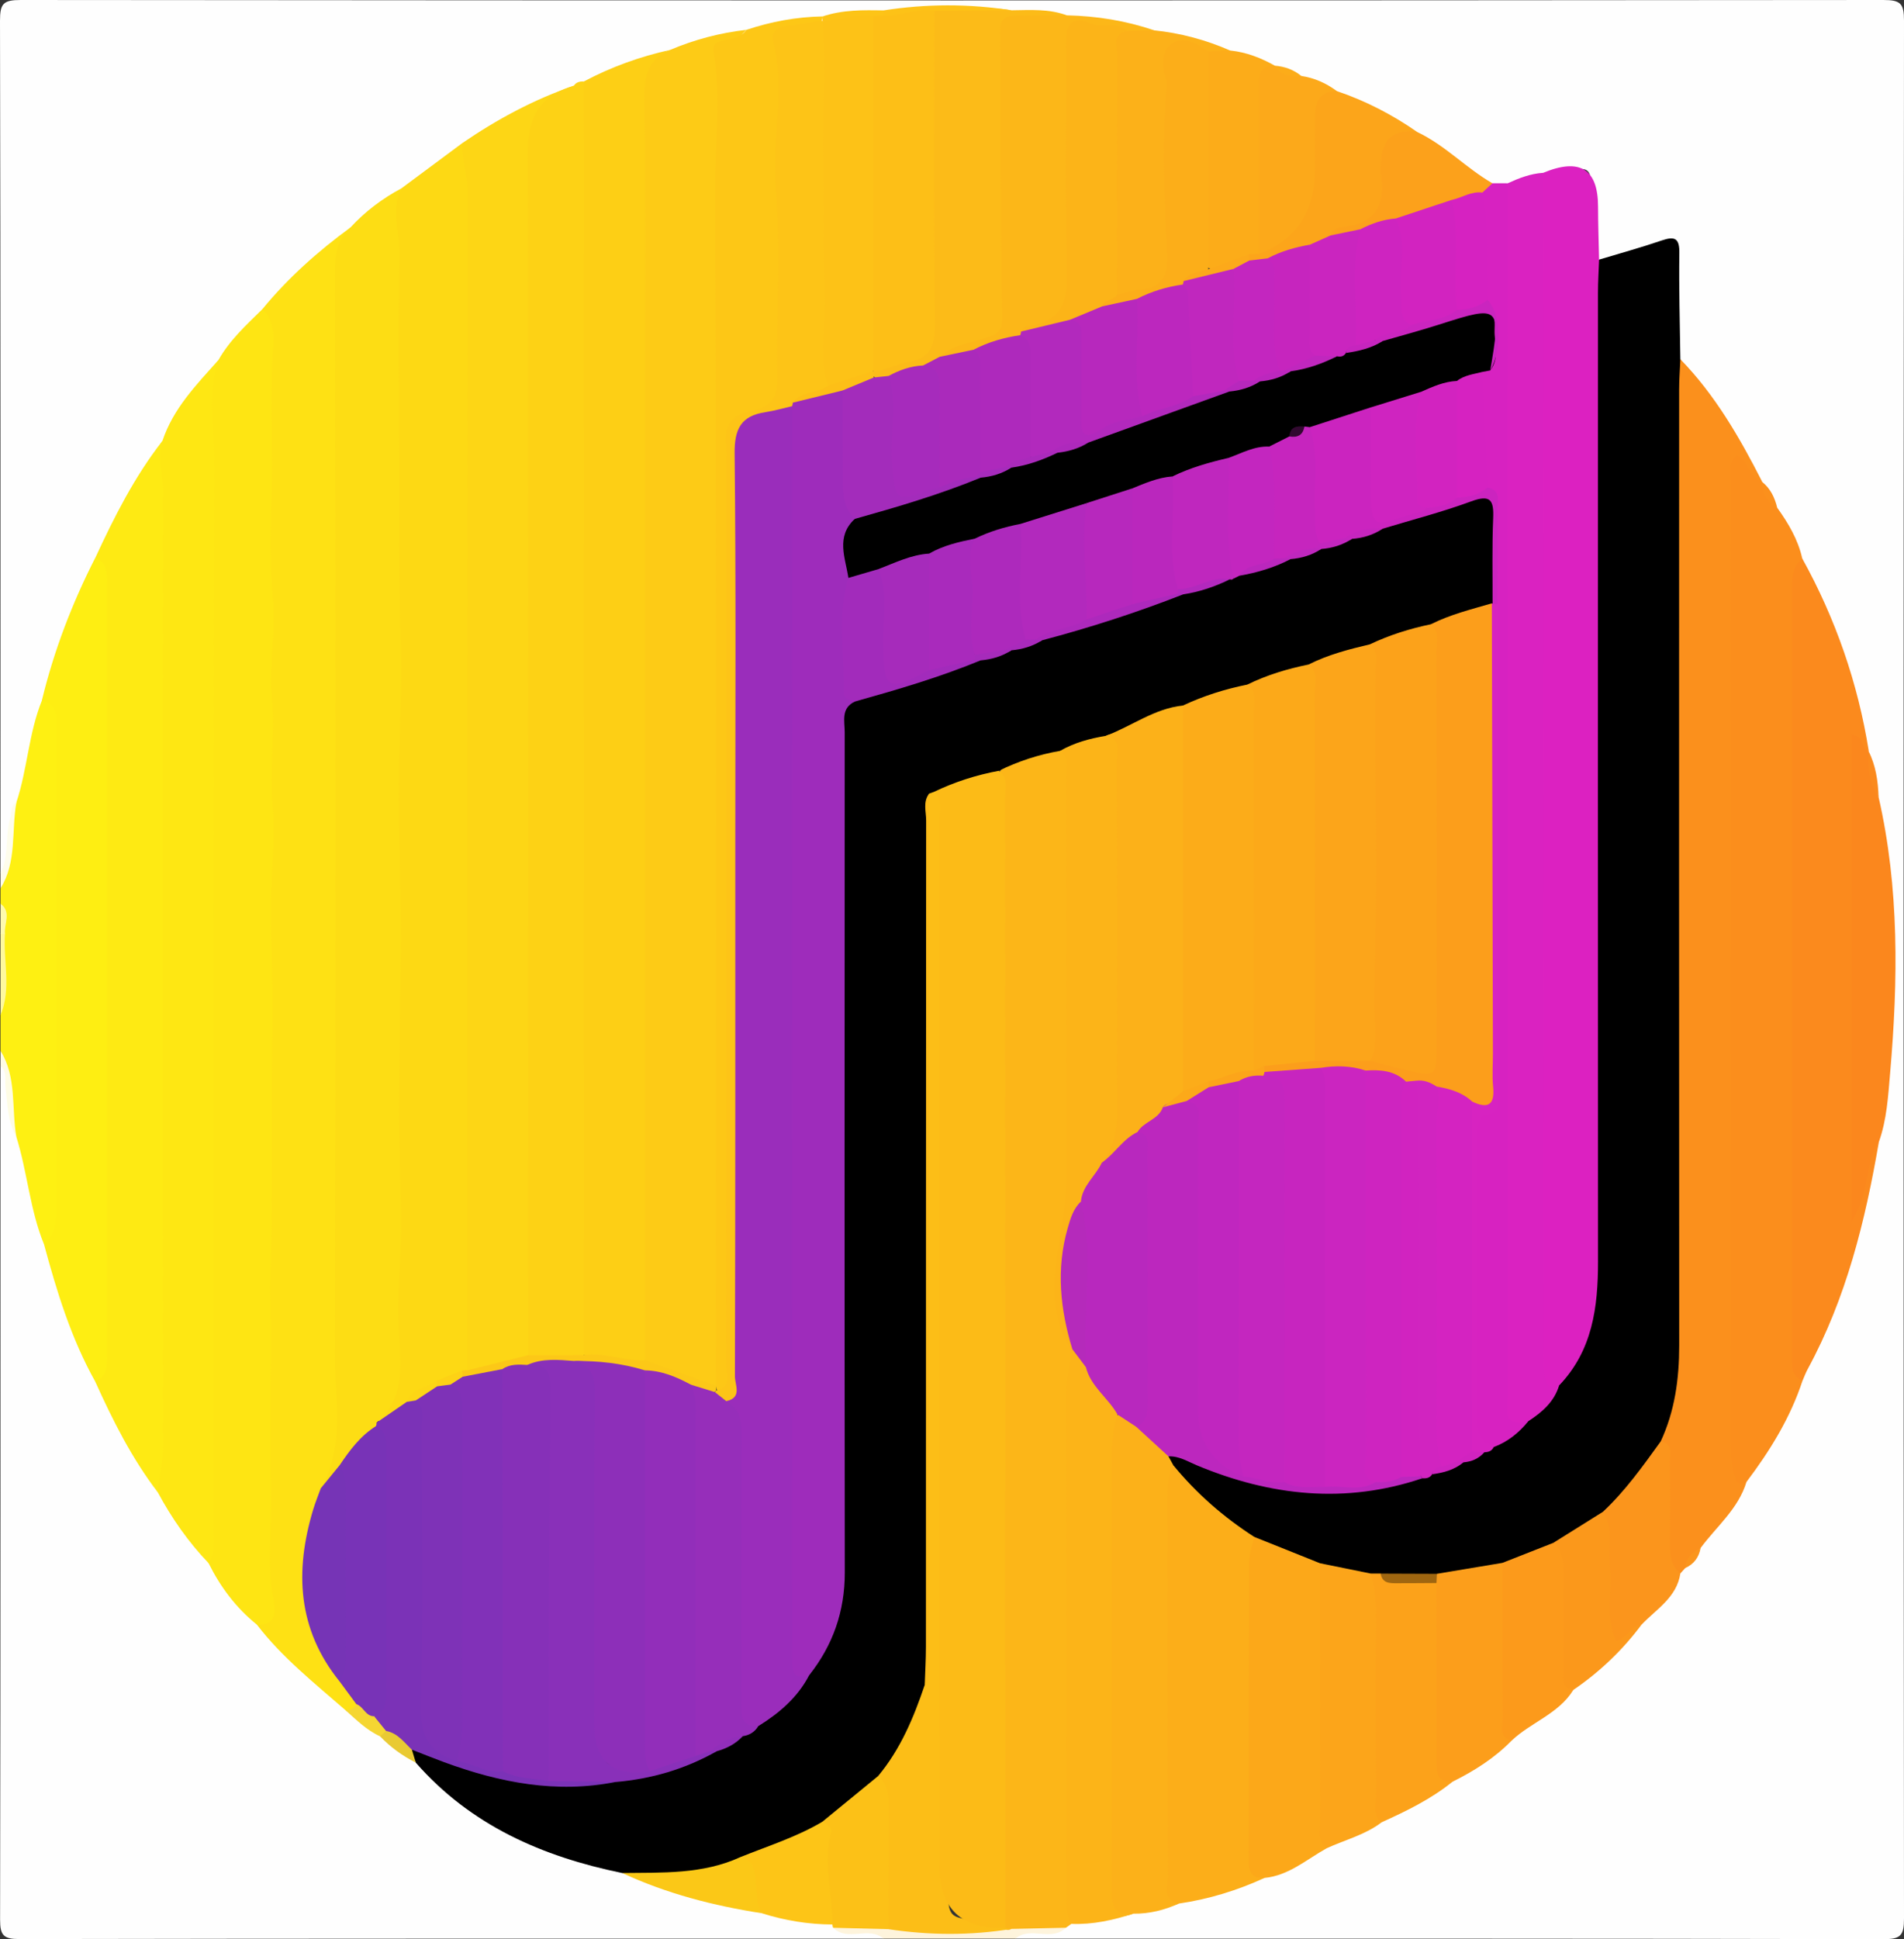
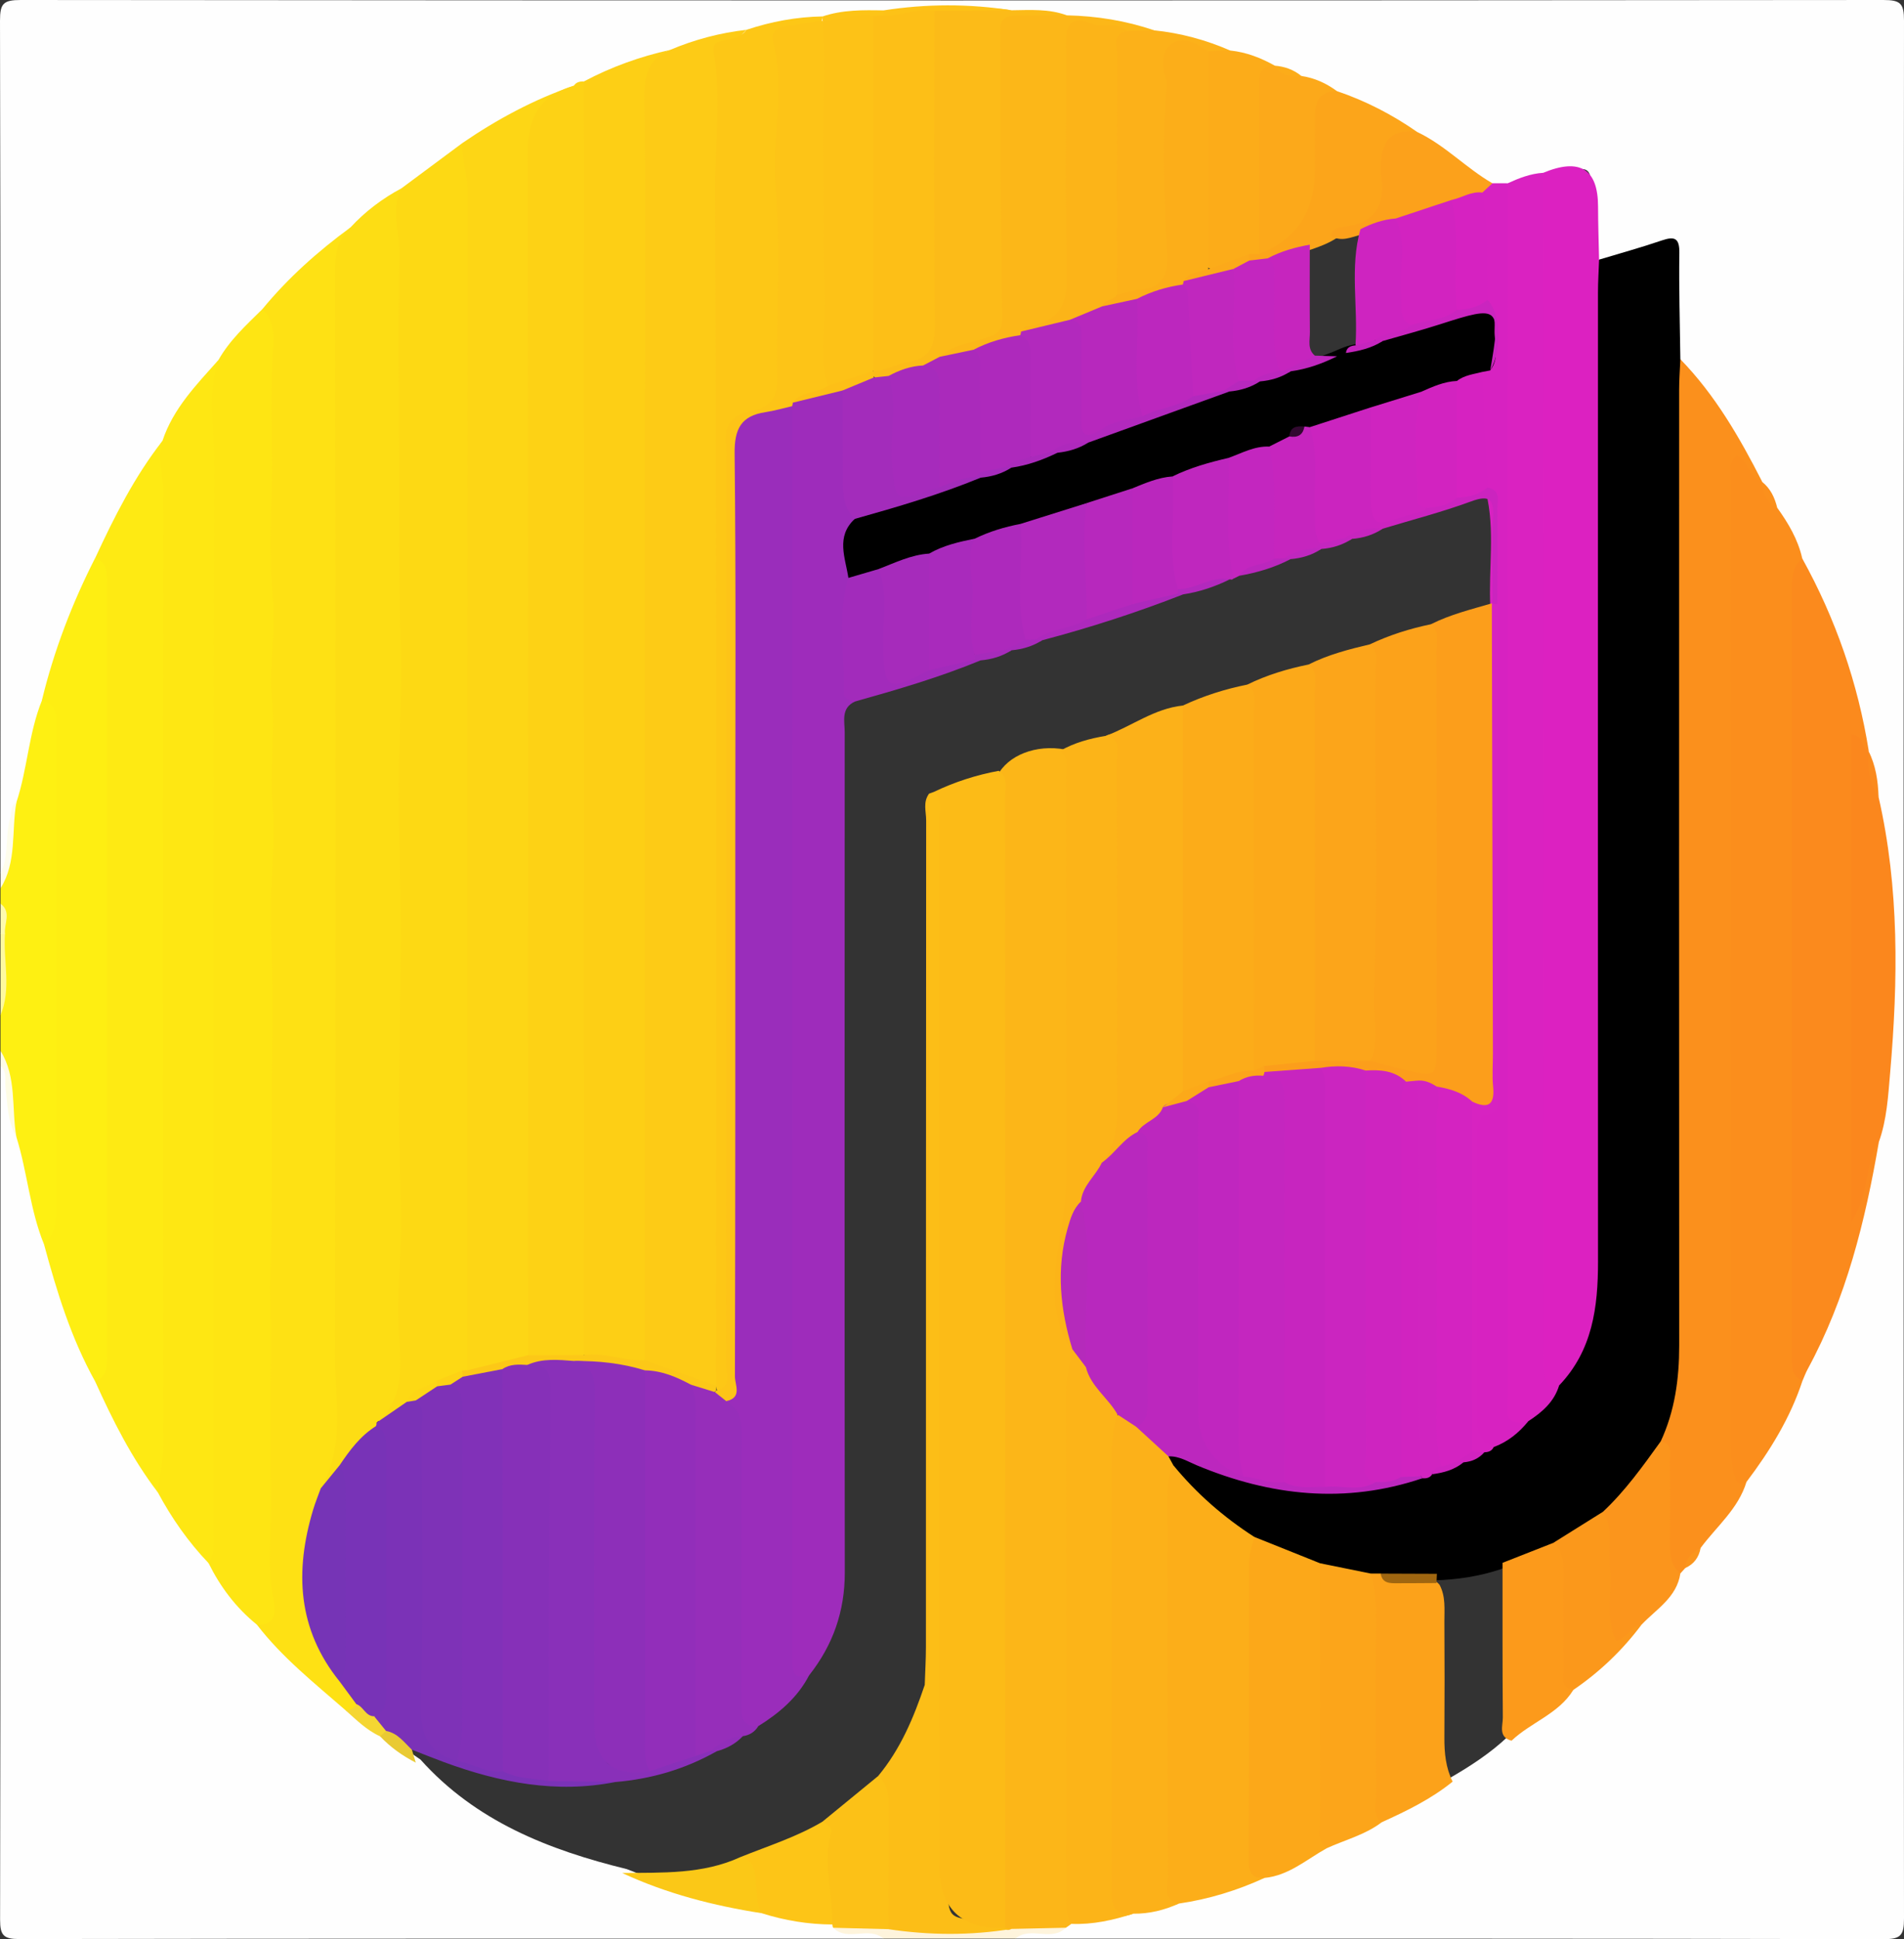
<svg xmlns="http://www.w3.org/2000/svg" id="Layer_1" viewBox="0 0 885 901">
  <rect x="0" y="0" width="885" height="901" fill="#333333" stroke="none" />
  <defs>
    <style>      .cls-1 {        fill: #fdc417;      }      .cls-2 {        fill: #bf27be;      }      .cls-3 {        fill: #d223c0;      }      .cls-4 {        fill: #fcac19;      }      .cls-5 {        fill: #fca51a;      }      .cls-6 {        fill: #fefaaf;      }      .cls-7 {        fill: #fee513;      }      .cls-8 {        fill: #fbc817;      }      .cls-9 {        fill: #8d2fb9;      }      .cls-10 {        fill: #9a2dbb;      }      .cls-11 {        fill: #fcb718;      }      .cls-12 {        fill: #a62bbb;      }      .cls-13 {        fill: #fb981b;      }      .cls-14 {        fill: #d722c1;      }      .cls-15 {        fill: #b229bd;      }      .cls-16 {        fill: #ad29bc;      }      .cls-17 {        fill: #fc9a1b;      }      .cls-18 {        fill: #ba27bd;      }      .cls-19 {        fill: #fb8e1c;      }      .cls-20 {        fill: #fca11b;      }      .cls-21 {        fill: #fef012;      }      .cls-22 {        fill: #fdd615;      }      .cls-23 {        fill: #fcbb18;      }      .cls-24 {        fill: #ca25bf;      }      .cls-25 {        fill: #bc27be;      }      .cls-26 {        fill: #fee114;      }      .cls-27 {        fill: #fdbf17;      }      .cls-28 {        fill: #fc9e1b;      }      .cls-29 {        fill: #fdc517;      }      .cls-30 {        fill: #fefce5;      }      .cls-31 {        fill: #b828be;      }      .cls-32 {        fill: #8630b8;      }      .cls-33 {        fill: #fcb418;      }      .cls-34 {        fill: #fcb618;      }      .cls-35 {        fill: #feee12;      }      .cls-36 {        fill: #fcbe17;      }      .cls-37 {        fill: #dc21c1;      }      .cls-38 {        fill: #fb8a1d;      }      .cls-39 {        fill: #fefdec;      }      .cls-40 {        fill: #fca91a;      }      .cls-41 {        fill: #c426bf;      }      .cls-42 {        fill: #8930b9;      }      .cls-43 {        fill: #fdd914;      }      .cls-44 {        fill: #fca21a;      }      .cls-45 {        fill: #a22bbb;      }      .cls-46 {        fill: #fdc217;      }      .cls-47 {        fill: #ae29bc;      }      .cls-48 {        fill: #7b32b7;      }      .cls-49 {        fill: #feea13;      }      .cls-50 {        fill: #fdc716;      }      .cls-51 {        fill: #cb25c0;      }      .cls-52 {        fill: #9e2cbb;      }      .cls-53 {        fill: #fdcf15;      }      .cls-54 {        fill: #d123c0;      }      .cls-55 {        fill: #fcc117;      }      .cls-56 {        fill: #320930;      }      .cls-57 {        fill: #a32cbb;      }      .cls-58 {        fill: #e9ca33;      }      .cls-59 {        fill: #fee713;      }      .cls-60 {        fill: #da22c1;      }      .cls-61 {        fill: #a62bbc;      }      .cls-62 {        fill: #7833b7;      }      .cls-63 {        fill: #b728bd;      }      .cls-64 {        fill: #fcb119;      }      .cls-65 {        fill: #fcbb17;      }      .cls-66 {        fill: #fdcb16;      }      .cls-67 {        fill: #fefefe;      }      .cls-68 {        fill: #fca919;      }      .cls-69 {        fill: #c027be;      }      .cls-70 {        fill: #fb901c;      }      .cls-71 {        fill: #f5d632;      }      .cls-72 {        fill: #c725bf;      }      .cls-73 {        fill: #fcc817;      }      .cls-74 {        fill: #cf24c0;      }      .cls-75 {        fill: #c625be;      }      .cls-76 {        fill: #fcae19;      }      .cls-77 {        fill: #c326bf;      }      .cls-78 {        fill: #fdd215;      }      .cls-79 {        fill: #cb24bf;      }      .cls-80 {        fill: #b52abb;      }      .cls-81 {        fill: #aa2abb;      }      .cls-82 {        fill: #fb951c;      }      .cls-83 {        fill: #8131b8;      }      .cls-84 {        fill: #c026bf;      }      .cls-85 {        fill: #ce24c0;      }      .cls-86 {        fill: #d423c1;      }      .cls-87 {        fill: #fb871d;      }      .cls-88 {        fill: #d622c1;      }      .cls-89 {        fill: #fca819;      }      .cls-90 {        fill: #d723c1;      }      .cls-91 {        fill: #7634b6;      }      .cls-92 {        fill: #a92abc;      }      .cls-93 {        fill: #fddd14;      }      .cls-94 {        fill: #fef4dc;      }      .cls-95 {        fill: #962eba;      }      .cls-96 {        fill: #7e32b7;      }      .cls-97 {        fill: #9f6610;      }      .cls-98 {        fill: #922eba;      }      .cls-99 {        fill: #fef99e;      }      .cls-100 {        fill: #d124c0;      }    </style>
  </defs>
  <path class="cls-67" d="M.23,405.71C.23,273.69.32,141.67,0,9.65-.02,1.58,1.59,0,9.66,0c288.56.27,577.12.27,865.68,0,8.08,0,9.67,1.58,9.66,9.65-.27,293.9-.27,587.79,0,881.69,0,8.07-1.58,9.68-9.66,9.66-134.45-.32-268.9-.23-403.35-.23.3-5.92,5.12-4.82,8.64-5.32,4.2-.61,8.63.29,12.56-2.02,1.67-.9,3.4-1.62,5.22-2.13,9.07-2.12,18.41-2.57,27.52-4.45,7.17-1.26,14.33-2.52,21.31-4.65,13.23-3.23,26.33-6.89,39.12-11.59,10.39-3,19.59-8.45,28.74-14,8.33-4.43,17.66-6.73,25.61-11.97,11.66-5.05,22.24-12.04,33.12-18.48,9.68-5.59,19.03-11.66,27.17-19.4,8.48-8.93,20.97-12.89,28.46-23.04,11.08-9.15,23.03-17.39,31.15-29.65,5.73-7.99,15.41-12.83,18.31-23.06.59-1.49,1.47-2.77,2.63-3.86,3.31-2.49,5.86-5.55,7.16-9.57,6.18-10.63,16.67-18.3,20.77-30.35,10.19-15,20.38-29.99,25.45-47.72,19.2-34.57,29.19-72.12,35.91-110.75,8.53-51.93,8.26-103.84.16-155.75-.92-7.39-1.99-14.77-4.29-21.91-.42-1.13-.73-2.3-1-3.47-6.05-30.16-15.27-59.2-30.44-86.13-2.14-8.54-6.81-15.97-10.55-23.81-1.9-4.28-3.92-8.51-6.94-12.18-.66-.87-1.22-1.79-1.76-2.74-10.63-20.35-24.85-38.36-37.39-57.48-1.96-13.27-.72-26.62-.91-39.93-.11-7.86-2.76-10.43-10.82-8.36-7.78,2-15.24,6.79-23.87,4.11-5.42-8.55-2.71-18.07-2.96-27.16-.48-17.41-.18-17.42-16.82-12.86-1.49.41-2.98.84-4.48,1.24-5.91,1.35-11.53,3.67-17.44,5.04-2.37.44-4.75.45-7.12.01-14.15-4.98-23.66-17.01-36.46-24.05-11.79-7.21-23.74-14.11-36.84-18.76-5.31-2.48-10.5-5.24-16.12-7.03-3.79-1.75-7.56-3.53-11.65-4.57-1.04-.28-2.05-.64-3.06-1.02-6.65-2.63-13.31-5.2-20.38-6.57-11.32-4.06-22.84-7.32-34.77-9.02-12.99-3.76-26.35-5.32-39.73-6.82-8.49-2.73-17.45-.29-26.01-2.3-19.24-2.17-38.47-2.48-57.67.32-9.34,1.17-18.93-.3-28.12,2.62-12.16.73-24.05,3.07-35.79,6.25-12.19,1.47-23.76,5.31-35.32,9.2-13.66,3.13-26.29,9.18-39.37,13.94-2.09.87-4.18,1.73-6.28,2.57-17.67,6.56-33.75,16.18-49.76,25.9-8.41,8.73-19.7,13.51-28.97,21.06-8.63,5.47-16.49,11.94-24.25,18.56-13.3,12.16-28.18,22.64-39.38,37.03-6.91,8.27-15.59,14.99-21.37,24.26-9.31,11.9-19.7,23.05-25.95,37.1-11.36,17.54-21.67,35.65-30.3,54.7-10.67,21.25-18.17,43.69-25.04,66.37-4.36,15.69-6.01,32.03-11.44,47.46-2.8,6.87-3.56,14.14-4.54,21.41-.51,3.78.94,9.06-5.44,9.7Z" />
  <path class="cls-67" d="M410.66,900.77c-133.86,0-267.73-.07-401.59.19-7.35.01-9.04-1.65-9.03-9.01.26-132.22.19-264.44.19-396.66,6.37.63,4.94,5.9,5.43,9.67.95,7.25,1.8,14.49,4.5,21.36,5.4,16.6,7.7,34.01,13.14,50.6,5.54,21.89,13.03,43.06,23.31,63.2,8.14,17.92,17.38,35.25,28.35,51.63,7.25,11.47,14.88,22.68,23.54,33.16,6.31,10.81,14.66,19.98,23.33,28.89,10.61,15.76,27.27,25.31,39.97,38.91,5.48,4.17,10.92,8.41,16.6,12.34,5.54,4.36,11.16,8.59,17.03,12.5,25.73,28.72,59.65,42.02,95.92,50.91,20.46,8.19,41.68,13.7,63.25,17.96,10.4,2.3,21.03,3.27,31.47,5.33,1.2.4,2.35.93,3.46,1.53,3.88,2.45,8.31,1.56,12.51,2.16,3.51.5,8.33-.58,8.63,5.33Z" />
  <path class="cls-21" d="M20.49,578.25c-6.61-16.08-7.74-33.57-12.89-50.03-4.3-13-1.46-27.3-7.37-40v-16.5c2.64-12.05.53-24.27,1.22-36.38-.57-5.15,1.25-10.48-1.22-15.48v-7.07c5.91-12.7,3.05-27.01,7.4-40,5.13-15.47,5.68-32.09,11.85-47.31,2.97-4.28,5.23-1.92,7.06.96,2.84,4.46,3.28,9.6,3.3,14.72.23,72.83.32,145.66-.17,218.48-.05,6.97,1.81,16.37-9.18,18.62Z" />
  <path class="cls-94" d="M410.66,900.77c-6.88-5.98-16.69,1.61-23.42-5.06,8.12-5.21,16.91-2.88,25.55-2.29,19,2.02,38.01,3.07,57.03.1,8.66-.75,17.46-3.05,25.61,2.18-6.73,6.69-16.55-.91-23.44,5.07h-61.33Z" />
  <path class="cls-30" d="M.23,488.22c7.66,12.38,5.06,26.64,7.37,40-4.18-7.18-4.11-15.28-5.05-23.16-.4-3.35.91-7.09-2.32-9.77v-7.07Z" />
  <path class="cls-39" d="M7.63,372.78c-2.4,13.35.33,27.64-7.4,40v-7.07c4.21-8.11,1.93-17.38,4.55-25.81.77-2.49-.07-5.5,2.85-7.12Z" />
  <path class="cls-99" d="M2.32,433.96c-.87,12.58,3.09,25.42-2.09,37.76v-37.72c.68-1.03,1.38-1.09,2.09-.04Z" />
  <path class="cls-6" d="M2.32,433.96c-.7.01-1.39.02-2.09.04v-14.14c5.32,4.02,1.54,9.38,2.09,14.11Z" />
  <path d="M743.28,120.63c9.74-2.94,19.56-5.64,29.18-8.92,6.09-2.07,8.22-.97,8.12,5.9-.24,16.43.27,32.86.47,49.29,3.15,5.69,3.76,11.85,3.76,18.23-.03,146.87.04,293.74-.1,440.6-.01,14.21-1.73,28.23-8.01,41.26-8.15,13.64-17.4,26.45-29.52,36.97-7.54,6.24-16.53,10.14-24.76,15.29-7.78,4.52-16.8,5.9-24.82,9.85-9.89,3.31-20.07,4.84-30.46,5.18-7.96-.03-15.92.01-23.87-.02-1.94,0-3.87-.06-5.8-.25-7.9-1.4-15.75-3.08-23.55-4.96-10.63-3.4-21-7.46-31.04-12.37-15.58-8.91-28.93-20.36-39.62-34.86-.97-2.29-2.37-4.63.81-6.4,7.17-1.98,12.9,2.34,18.91,4.68,31.27,12.21,62.98,13.66,95.25,4.82,2.13-1,4.34-1.82,6.55-2.62,4.65-1.29,9.45-2.18,13.78-4.49,3.34-1.21,6.66-2.49,9.59-4.58,1.75-1.04,3.56-1.97,5.34-2.94,5.87-3.33,11.46-7.03,16-12.12,6.08-5.64,11.71-11.58,14.43-19.7,13.56-16.13,15.55-35.46,15.55-55.37,0-147.03-.03-294.05.09-441.08,0-7.24-1.86-15.03,3.71-21.41Z" />
  <path class="cls-66" d="M311.46,23.19c11.38-4.81,23.21-7.94,35.5-9.33-16.53,15.95-11.16,37.11-10.93,55.73.46,37.68.65,75.36.46,113.03-.73,146.83-.04,293.65-.37,440.48-.01,6.25.77,12.58-1.22,18.7-.92,1.85-2.49,3.72-4.42,3.2-11.8-3.19-24.54-4.46-33.04-14.99-1.97-6.52-1.43-13.24-1.4-19.89.36-91.84.27-183.69.32-275.53.06-94.19.06-188.38-.35-282.57,0-1.96,0-3.93.01-5.89.18-16.89.36-17.15,15.44-22.94Z" />
  <path class="cls-26" d="M160.66,794.69c-14.43-12.59-29.5-24.51-41.28-39.84,4.75-3.75,3.91-9.05,3.86-14.09-.42-43.04.05-86.08-.12-129.11-.16-41.47-.25-82.95-.02-124.42.23-41.85-.39-83.7.05-125.55.44-41.44-.24-82.89-.16-124.34.04-22.28.29-44.56.21-66.84-.03-9.03-2.04-17.91-1.19-26.93,11.91-14.48,25.79-26.83,40.87-37.88-6.57,40.06-2.88,80.41-3.01,120.61-.47,146.46-.4,292.93.06,439.39.03,8.83-3.18,15.92-6.92,23.2-4.14,13.45-8.86,26.66-8.73,41.19.16,17.83,3.84,34.22,14.94,48.51,2.28,4.82,7.34,8.27,7.18,14.32-1.27,2.64-3.01,3.8-5.73,1.79Z" />
  <path class="cls-43" d="M186.59,87.51c9.45-7.02,18.89-14.04,28.34-21.05,4.51,4.02,5.05,9.59,5.69,15.03.69,5.86.44,11.76.44,17.65,0,171.18.01,342.37-.02,513.55,0,6.66.47,13.36-.9,19.93-.28,1.37-.81,2.68-1.53,3.89-3.4,4.23-8.69,4.99-13.24,7.11-5.66,2.34-11.32,4.71-15.25,9.8-4.99,2.83-7.98,11.4-15.99,5.63,12.99-15.96,8.21-34.98,8.38-52.83.42-43.42.33-86.86.29-130.28-.04-40.31-.3-80.63-.06-120.95.25-42.66-.26-85.32-.04-127.98.22-42.25.7-84.51-.86-126.75-.19-5.26,1.81-9.01,4.74-12.76Z" />
  <path class="cls-93" d="M186.59,87.51c-5.18,10.05-.67,20.72-.9,30.9-.73,31.85-.22,63.79-.1,95.67.1,27.94-.37,55.95.68,83.93.85,22.67-.88,45.43-.91,68.15-.03,21.44.85,42.88.98,64.32.1,16.54-.37,33.08-.54,49.62-.14,14.54-.37,29.09-.25,43.63.13,15.74.93,31.49.86,47.23-.07,16.06-2,32.19-.99,48.15.98,15.45,2.88,30.29-10.34,41.88.37,1.06.35,2.11-.13,3.13-4.78,6.41-11.02,11.63-15.22,18.53-3.43,3.1-4.68,8.83-10.65,8.89,11.4-19.37,6.6-40.68,6.64-61.17.32-166.44.24-332.87.03-499.31-.01-9.42-.63-18.4,7.12-25.37,6.87-7.41,14.8-13.44,23.72-18.18Z" />
  <path class="cls-53" d="M311.46,23.19c-10.56,4.33-12.07,12.45-11.92,23.1.62,45.14.26,90.3.26,135.45s0,90.02,0,135.04c0,105.08,0,210.16,0,315.24-10.52,5.23-20.14,1.53-29.68-3.02-3.01-5.45-2.43-11.44-2.43-17.28-.01-184.89-.06-369.77-.01-554.66,0-6.63-.69-13.45,3.77-19.24,12.66-6.72,26.02-11.53,40.01-14.63Z" />
  <path class="cls-22" d="M217.23,636.68c0-182.34-.04-364.67.18-547.01,0-7.95-2.82-15.36-2.48-23.21,16.14-11.06,33.24-20.25,51.8-26.63.85,5.72-3.82,7.59-7.42,9.24-8.56,3.9-10.32,10.42-10.19,19.11.5,31.8.2,63.6.2,95.4.01,147.62.02,295.24-.03,442.86,0,7.04.7,14.15-1.44,21.05-8.16,9.84-19.26,9.94-30.62,9.18Z" />
  <path class="cls-7" d="M122,143.57c6.2,5.81,5.14,14.66,4.78,20.82-1.33,22.49.19,44.96-.55,67.43-.5,15.37-.69,31.12.64,46.75,1.28,15.07-1.77,30.51-.44,45.56,1.48,16.83-1.16,33.48.28,50.32,1.33,15.44-.66,31.14-.72,46.73-.05,14.82.63,29.64.75,44.46.09,10.7-.28,21.4-.34,32.09-.08,15.59-.02,31.17-.11,46.76-.09,16.32.19,32.67-.63,48.96-.42,8.44.37,16.89.36,25.24-.04,24.69-.76,49.44.03,74.05.52,16.34-2.13,32.77.85,49.2.63,3.49,3.2,13.54-7.51,12.92-9.67-7.8-16.94-17.48-22.44-28.55-1.55-4.96-1.45-10.06-1.45-15.17.03-159.03.11-318.05,0-477.08-.01-16.1.98-32.2-.07-48.28-.46-7.13,2.15-12.97,6.11-18.5,5.22-9.28,13.01-16.34,20.47-23.69Z" />
  <path class="cls-34" d="M495.43,895.7c-8.43.18-16.87.36-25.3.55-1.6.88-2.94.58-4.02-.9-4.4-9.29-2.99-19.31-2.95-28.96.73-167.46.21-334.93.16-502.39,0-1.18.13-2.35.22-3.51,4.89-9.62,18.07-14.74,31.52-12.24,4.65,4.23,4.12,9.96,4.13,15.36.11,64.29.14,128.59.02,192.88-.02,12.15-5.83,23.34-5.33,35.83.49,12.29,1.6,24.17,6.17,35.62-1.41,85.98-.49,171.97-.51,257.95,0,2.78-.29,5.49-1.56,8.01-.85.6-1.7,1.2-2.55,1.81Z" />
  <path class="cls-78" d="M245.54,629.65c0-181.35.12-362.7-.18-544.05-.03-19.16-3.23-38.61,21.36-45.76,1.12-1.73,2.85-2.04,4.72-2.02.01,197.26.02,394.52.03,591.77-8.63,4.99-17.28,4.91-25.94.06Z" />
  <path class="cls-37" d="M743.28,120.63c-.18,5.1-.52,10.2-.52,15.29-.03,150.07-.06,300.14.02,450.21.01,21.2-2.55,41.39-18.1,57.62-4.21,5.14-6.8,1.64-8.77-1.97-2.73-4.99-2.42-10.64-2.42-16.13-.06-176.18-.05-352.35,0-528.53,0-5.84-.49-11.89,3.78-16.81q25.5-10.61,25.52,15.67c.02,8.22.31,16.43.48,24.65Z" />
  <path class="cls-70" d="M771.9,669.76c6.59-14.15,8.62-29.12,8.61-44.62-.09-148.05-.06-296.1-.03-444.15,0-4.69.37-9.39.57-14.08,16.21,16.64,27.61,36.49,38.07,56.98-3.65,2.07-6.22-2.45-9.64-1.97-2.08,4.46-1.2,8.83-1.19,13.06.05,142.36-.11,284.73-.01,427.09,0,8.96-.81,18.09,3.49,26.52-3.79,12.51-13.9,20.64-21.3,30.65-2.24,3.2-4.93,6.06-7.12,9.31-.76.84-1.52,1.67-2.28,2.51-8.54-1.59-7.77-8.68-8.09-14.56-.86-15.56.58-31.18-1.08-46.74Z" />
  <path class="cls-19" d="M811.76,688.59c-2.28.74-4.02,1.53-5.25-2.02-1.85-5.36-1.96-10.71-1.95-16.2.02-105.51.01-211.02.01-316.53,0-42.96-.05-85.92.08-128.89.01-4.47-1.74-9.5,2.52-13.3,5.79,2.4,5.66,10.45,11.94,12.24,0,0-.14-.06-.14-.06,2.28,4.07,3.76,8.61,7.09,12.07,5.19,7.23,9.69,14.79,11.65,23.61-2.44,8.44-.91,17.07-.93,25.57-.17,112.28-.18,224.57.05,336.85.01,6.48-2.68,13.25,1,19.58-5.7,17.35-15.15,32.62-26.07,47.08Z" />
  <path class="cls-59" d="M101.54,167.26c-5.38,15.51-1.91,31.51-1.95,47.18-.46,165.27-.28,330.53-.3,495.8,0,5.45.81,11.05-2.34,16.06-9.44-9.86-17.17-20.93-23.62-32.93-1.79-3.64-1.89-7.54-1.87-11.48.96-149.49.14-298.99.47-448.48.02-9.63-2.66-19.71,3.59-28.6,4.99-15.06,15.82-26.08,26.01-37.54Z" />
  <path class="cls-49" d="M75.53,204.81c-2.68,7.72.31,15.38.31,23.09-.17,148.21-.17,296.42.02,444.63,0,7.17-1.98,13.87-2.52,20.85-12.11-15.82-20.96-33.49-29.12-51.54,2.33-7.66,1.69-15.57,1.7-23.38.08-111.95.08-223.9,0-335.85,0-7.81.59-15.71-1.64-23.39,8.83-19.05,18.24-37.76,31.26-54.4Z" />
  <path class="cls-60" d="M717.28,80.31c0,182.3,0,364.6.05,546.9,0,4.29.1,8.64.77,12.86.55,3.43,2.49,5.86,6.59,3.67-2.31,7.66-7.94,12.45-14.32,16.61-6.99,4.79-10.88,2.1-12.56-5.35-1.3-5.79-.86-11.72-.85-17.6.12-122.01.95-244.02.42-366.03-.24-55.69.12-111.39-.37-167.08-.06-6.56-1.11-13.48,3.78-19.13,5.27-2.4,10.62-4.5,16.49-4.86Z" />
  <path class="cls-38" d="M837.84,641.51c-5.65-2.36-4.95-7.33-4.95-12.02,0-118.73,0-237.46-.02-356.19,0-5.23.34-10.21,4.85-13.79,15.5,28.02,25.85,57.81,30.9,89.44-7.83.5-6.26,6.43-6.28,11.19-.09,31.71-.05,63.41-.04,95.12,0,32.69-.04,65.39.03,98.2,5.26-7.11-.26-18.79,10.97-22.77-6.3,36.67-15.16,72.53-33.12,105.55-.92,1.69-1.57,3.52-2.34,5.28Z" />
  <path class="cls-35" d="M44.27,259.21c5.63,2.14,5.52,6.89,5.51,11.73-.03,119.72-.03,239.45,0,359.17,0,4.87.03,9.58-5.58,11.71-11.15-19.98-17.79-41.65-23.72-63.58,5.12-4.64,5.7-10.77,5.69-17.12-.01-73.86.03-147.72-.09-221.59,0-5.46,1.34-12.11-6.62-14.07,5.58-23.09,14.03-45.11,24.8-66.26Z" />
  <path class="cls-50" d="M332.81,643.8c0-185.05.31-370.1-.41-555.15-.08-21.35,2.78-42.81-.58-64.11-.59-3.72.38-4.76,3.72-5.56,4.06-.98,8.63-1.16,11.41-5.12,11.49-3.84,23.27-6.02,35.4-6.23-.01,1.62-.68,2.89-2,3.83-15.77,6.88-15.15,6.9-15.66,24.5-1.29,44.32.83,88.62.3,132.94-.15,12.57-2.31,22.51-16.36,25.96-5.72,1.41-7.79,6.03-7.73,11.76.05,4.32-.04,8.64-.04,12.95,0,136.23.05,272.46-.17,408.68-.01,6.4,3.36,14.54-5.47,18.67-1.7-.35-2.5-1.39-2.4-3.12Z" />
  <path class="cls-76" d="M545.41,680.85c10.75,13.1,23.36,24.1,37.6,33.26,1.84,2.77,1.79,5.86,1.71,9.03-1.15,42.95-.16,85.91-.56,128.86-.07,7.14.88,13.97,3.61,20.56-12.71,5.81-25.95,9.89-39.8,11.9-5.49,2.34-6.93-1.57-8.07-5.46-1.11-3.78-.96-7.74-.96-11.65-.04-55.91-.11-111.81.09-167.72.02-6.78-1.37-14.46,6.4-18.78Z" />
  <path class="cls-64" d="M545.41,680.85c-2.79,4.59-2.69,9.67-2.69,14.8.04,58.82-.03,117.65.14,176.47.01,4.49-2.75,10.81,5.1,12.34-6.73,3.06-13.75,4.79-21.18,4.71-9.49,3.36-13.07-1.22-13.55-10.04-.17-3.14-.22-6.27-.22-9.41-.01-63.18-.04-126.35.03-189.53,0-6.64-.45-13.4,2.93-19.55,3.9-5.88,8.19-2.96,12.47-.55,4.52,5.84,14.01,7.33,14.68,16.6l2.29,4.17Z" />
  <path class="cls-33" d="M519.42,657.25c-2.2,6.77-2.7,13.68-2.69,20.8.13,66.24.14,132.48-.02,198.71-.02,7.38.03,13.66,10.07,12.41-9.37,3-18.87,5.15-28.8,4.73-2.81-4.63-2.41-9.77-2.41-14.87.01-77.34.1-154.67-.14-232.01-.02-6.8,2.25-13.07,2.46-19.7.49-.16.98-.32,1.48-.48,3.67,1.43,5.23,4.87,7.4,7.73,2.5,8.51,12.98,12.6,12.65,22.68Z" />
  <path class="cls-23" d="M470.14,4.77c8.68-.1,17.42-.76,25.8,2.38-3.98,4.29-9.36,3.87-14.31,3.59-9.49-.55-13.35,3.13-13.26,12.89.38,38.79-.23,77.58.34,116.37.24,16.14.33,16.48-14.89,21.78-4.44,1.55-8.96,2.88-13.18,4.96-3.24,2.18-6.82,3.68-10.47,5.02-5.97,1.65-11.67,4.31-17.89,5.2-2.75-.03-5.39-.31-6.86-3.15.33-1.42,1.07-2.58,2.2-3.5,22.08-4.18,24.02-19.29,23.35-38.41-1.28-36.86-.44-73.8-.31-110.7.02-5.77-1-11.91,3.52-16.81,11.99-.8,23.97-1.44,35.93.36Z" />
  <path class="cls-89" d="M587.76,872.55c-5.61.36-7.35-2.44-7.34-7.81.13-46.43.03-92.86.2-139.29.01-3.79,1.55-7.57,2.39-11.35,10.17,4.08,20.34,8.15,30.51,12.23,3.16,1.76,3.9,4.73,3.84,8-.74,41.48.73,82.98-.74,124.46-9.33,5.18-17.57,12.67-28.85,13.76Z" />
  <path class="cls-14" d="M700.79,85.17c0,187.53-.02,375.06.1,562.59,0,6.02-3.48,15.82,9.48,12.6-4.35,5.36-9.55,9.58-16.09,12.01-8.52.09-10.62-5.84-10.69-12.49-.46-43.96-.46-87.93-.03-131.89.03-2.77.12-6.11,2.1-7.81,9.17-7.92,7.06-18.42,7.06-28.42.04-69.88.03-139.75,0-209.61-.93-17.78,2.36-35.72-1.99-53.37-5.86-18.36-3.54-37.2-3.11-55.93.85-1.54,2.05-2.82,3.21-4.12,3.28-9.83,3.84-19.57-.89-29.15-3.88-15.96-1.39-32.27-2.75-48.38.93-3.35,3.49-4.95,6.5-6.06,2.37,0,4.73.01,7.1.02Z" />
  <path class="cls-11" d="M436.77,165.81c6.6-6.19,15.66-6.46,23.53-9.55,4.89-1.92,5.6-3.79,5.51-9.31-.76-44.34-.66-88.7-.88-133.05-.03-5.25,2.8-6.67,7.45-6.63,7.86.08,15.71-.08,23.57-.14,13.81.31,27.3,2.46,40.4,6.93-3.34,3.83-7.69,3.28-12.02,2.8-25.26-5.17-25.08-5.17-25.31,19.57-.28,29.35.14,58.69.05,88.03q-.06,22.01-20.59,30.37c-1.02.76-2.08,1.47-3.14,2.16-7.22,3.4-15.08,5.06-22.45,8.08-5.32,1.35-10.57,4.49-16.11.71Z" />
  <path class="cls-87" d="M873.29,530.67c-7.01,10.06-3.84,23.51-12.72,36.92v-226.24c6.42.47,4.17,6.63,8.04,7.59,0,0-.15-.08-.15-.08,1.53,7.16,2.45,14.45,4.72,21.44,9.69,42.39,9.08,85.24,5.38,128.17-.93,10.81-1.53,21.8-5.27,32.2Z" />
  <path class="cls-5" d="M616.62,858.8c-4.8-3.44-3.01-8.56-3.03-13.01-.13-39.82-.07-79.63-.07-119.45,7.86,1.59,15.72,3.19,23.58,4.78,3.98,3.15,5.75,7.42,5.76,12.33.08,34.43,1.39,68.87-.68,103.28-7.67,5.83-17.01,8.13-25.57,12.06Z" />
  <path class="cls-44" d="M642.19,846.74c-4.21-3.22-2.65-7.86-2.66-11.94-.12-28.44-.17-56.88.01-85.32.04-6.3-.61-12.37-2.44-18.36l4.65.02c4.39,3.49,9.58,1.8,14.45,2.27,4.43.42,9.36-1.31,12.92,2.95,2.92,5.45,2.22,11.39,2.25,17.19.1,17.94.12,35.87,0,53.81-.05,7.11.63,13.99,3.82,20.45-9.97,8.11-21.41,13.64-33.01,18.91Z" />
-   <path class="cls-28" d="M675.2,827.82c-7.74.5-7.48-4.71-7.47-10.1.06-27.39-.01-54.79-.04-82.18-1.32-1.49-1.31-2.93.2-4.29,10.17-1.7,20.33-3.4,30.5-5.09,4.68,4.82,3.54,10.98,3.64,16.75.39,21.96-.48,43.94.54,65.9-7.92,8.07-17.31,14.03-27.37,19.02Z" />
  <path class="cls-64" d="M523.88,14.36c4.15-.09,8.3-.19,12.45-.28,12.32,1.26,24.13,4.43,35.47,9.39-2.22,2.92-5.33,2.89-8.53,2.59-1.54-.25-3.02-.77-4.52-1.21-12.8-3.78-14.14-2.46-14.2,10.72-.13,28.89-.35,57.78.35,86.67.2,8.28-4.12,12.3-11.27,14.09-5.98,1.5-12.81,6.54-17.1-2.88-2.38-36.63-1.01-73.26-.68-109.88.04-4.27-.53-11.31,8.01-9.21Z" />
  <path class="cls-4" d="M561.62,23.8c3.39-.11,6.79-.22,10.18-.33,7.48.77,14.31,3.42,20.8,7.07-3.92,6.75-3.59,14.21-3.85,21.65-.75,21.47,1.96,43.02-1.58,64.42-.93,2.08-2.61,3.33-4.62,4.23-7.67.95-14.74,9.9-23.13,1.78-3.44-25.35-.9-50.83-1.43-76.24-.16-7.6-2.09-15.79,3.62-22.58Z" />
  <path class="cls-17" d="M702.57,808.8c-6.3-1.71-4.01-6.93-4.04-10.78-.2-23.95-.12-47.91-.14-71.87,7.87-3.09,15.74-6.19,23.61-9.28,9.13,1.94,7.77,9.59,8.11,15.78.94,17.51-.88,35.09,1.17,52.59-6.87,11.13-19.71,15-28.7,23.56Z" />
  <path class="cls-40" d="M585.19,118.02c0-25.74.08-51.49-.04-77.23-.02-5.47-.02-10.44,7.45-10.25,0,0-.23-.04-.23-.04,3.74,2.75,8.26,3.48,12.54,4.8,6.1.9,11.53,3.38,16.47,7.01-5.5,6.22-7.13,13.55-6.84,21.71.33,9.37.13,18.77.06,28.16-.15,20.09-8.43,27.35-29.4,25.84Z" />
  <path class="cls-82" d="M771.9,669.76c5.69,1.09,4.29,5.64,4.32,9.26.12,12.8.1,25.59.02,38.39-.03,5.18.4,10.09,4.82,13.65-1.69,11.19-11.11,16.53-18,23.78-.74.31-1.39.71-1.94,1.24-3.18,3.09-5.41,9.34-10.44,7.51-5.12-1.86-5.38-8.16-5.32-13.26.18-15.96-.85-31.91-.34-47.86,10.4-9.72,18.6-21.24,26.87-32.71Z" />
  <path class="cls-5" d="M585.19,118.02q25.96-9.98,25.96-38.77c0-8.55-.07-17.11.05-25.66.09-6.63,2.5-11.37,10.17-11.27,13.39,4.53,25.81,10.95,37.4,19.03-1.71,2.07-4.08,2.32-6.41,1.9-5.29-.95-7.12,1.74-7.26,6.45-.04,1.17-.25,2.37-.07,3.51,3.11,19.69-2.84,33.54-24.1,37.61-3.52,2.26-7.39,3.71-11.32,5.06-6.72,1.96-13.3,4.39-19.98,6.5-3.09.67-6.11.74-8.9-1.05-1.07-1-1.15-2.07-.25-3.22,1.57-.03,3.14-.05,4.7-.08Z" />
  <path class="cls-13" d="M745.03,702.47c5.34,7.67,2.17,16.42,3.21,24.63,1.49,11.67-2.49,23.85,2.9,35.34,5.26-1.09,6.78-7.17,11.91-7.6-8.91,11.9-19.51,22.03-31.8,30.4-6.44-1.28-4.4-6.47-4.45-10.33-.2-14.38-.12-28.77-.06-43.15.03-5.52.05-10.96-4.76-14.89,7.68-4.8,15.36-9.61,23.04-14.41Z" />
  <path class="cls-20" d="M618.44,109.4c.99-3.31,4.2-3.71,6.62-4.02,15.02-1.92,19.01-11.05,16.78-24.59-.19-1.14-.02-2.34-.02-3.52q0-18.5,16.95-15.92c12.89,6.11,22.68,16.75,34.92,23.81-1.57,1.44-3.13,2.88-4.7,4.33-3.28,4.11-8.12,4.88-12.8,6-8.98,2.67-17.84,5.75-26.91,8.11-5.66,1.56-11.17,3.55-16.71,5.48-4.68,1.14-9.34,3.58-14.12.33Z" />
  <path class="cls-46" d="M470.14,4.77c-11.96.08-23.93.17-35.89.25-7.24,4.01-14.78,5.93-22.98,3.29-1.22-.98-1.42-2.14-.61-3.48,19.82-3.08,39.65-3.15,59.48-.06Z" />
  <path class="cls-1" d="M410.66,4.83c0,.82,0,1.64,0,2.46-1.26,1.56-2.98,2.28-4.88,2.68-7.39-.26-14.62,3.43-22.11.96-.45-.43-.9-.87-1.35-1.3.01-.66.02-1.32.03-1.99,9.22-3.11,18.76-3,28.31-2.81Z" />
  <path class="cls-38" d="M873.18,370.31c-4.42-6.52-5.31-13.82-4.72-21.44,3.42,6.74,4.48,14,4.72,21.44Z" />
  <path class="cls-70" d="M826.07,235.9c-5.13-2.4-6.73-6.87-7.09-12.07,3.94,3.1,5.92,7.34,7.09,12.07Z" />
  <path class="cls-82" d="M783.35,728.55c.24-4.73,3.34-7.28,7.12-9.31-.79,4.31-3.06,7.5-7.12,9.31Z" />
  <path class="cls-4" d="M604.91,35.31c-4.99.51-9.49-.25-12.54-4.8,4.66.34,8.89,1.82,12.54,4.8Z" />
-   <path d="M492.73,348.88c-9.95,1.72-19.45,4.83-28.51,9.27-4.3,5.84-11.26,5.96-17.31,7.97-3.99,1.33-8.23,1.94-11.59,4.8-.9.99-1.57,2.08-1.98,3.37-.81,5.51-.45,11.01-.46,16.49-.08,129.35.11,258.71-.09,388.04-2.2,18.12-11.07,33.15-22.12,47.15-8.35,8.87-17.63,16.63-27.97,23.12-11.47,9.97-26.69,11.09-39.91,16.96-17.31,8.42-35.19,9.55-53.57,4.23-37.08-7.59-70.43-22.12-95.96-51.29-.6-2.11-4.51-3.74-.92-6.45,5.78-1.56,10.61,1.39,15.62,3.35,24.74,9.67,50.23,13.35,76.64,9.83,15.96-2.4,31.45-6.5,46.11-13.36,4.56-1.87,8.91-4.14,12.9-7.08,2.79-1.67,5.48-3.5,8.1-5.45,9.65-7.42,18.54-15.51,24.05-26.69,9.28-14.79,12.57-30.72,12.51-48.24-.39-125.71-.24-251.43-.15-377.15,0-7.69-1.5-15.92,4.96-22.25,15.19-7.47,32.22-9.56,47.8-16,4.34-1.79,8.91-3.04,13.36-4.56,5.1-1.46,10.17-3.04,15.15-4.9,5-1.51,9.97-3.14,14.85-5.03,21.6-6.41,43.07-13.23,64.34-20.65,6.95-2.05,13.88-4.2,20.66-6.79,1-.47,2.03-.88,3.06-1.29,1.52-.68,3.07-1.27,4.66-1.77,7.6-1.64,14.87-4.34,22.19-6.86,4.8-1.44,9.56-3.02,14.27-4.74,4.89-1.49,9.74-3.11,14.54-4.9,5.2-1.55,10.3-3.4,15.37-5.35,13.19-3.53,26.03-8.16,39.1-12.03,10.65-3.15,12.33-1.67,12.4,9.42.08,12.48.03,24.95.02,37.41.08,1.28-.17,2.5-.72,3.66-8.58,6.06-19.17,6.96-28.51,11.06-9.44,3.03-18.95,5.86-28.15,9.64-9.34,3.51-19.17,5.5-28.44,9.25-9.53,2.92-18.98,6.1-28.37,9.45-10.13,3.07-20.09,6.62-30.11,10.01-12.84,2.02-23.56,9.69-35.74,13.48-7.21,2.31-14.33,5.03-22.08,4.85Z" />
  <path class="cls-55" d="M382.19,846.48c8.65-7.08,17.29-14.16,25.94-21.24,5.91-.06,7.26,4.65,7.56,8.7,1.42,19.12.26,38.27.04,57.41-.02,1.96-1.24,3.68-2.78,5.01-8.57-.22-17.14-.44-25.71-.65-.2-.49-.31-.99-.34-1.52-6.34-10.59-4-22.47-4.85-33.84-.34-4.57.52-9.23.14-13.87Z" />
  <path class="cls-29" d="M382.19,846.48c2.2,1.05,4.77,2.63,4.1,5.08-3.94,14.32.82,28.43.61,42.63-11.22-.05-22.17-1.85-32.85-5.24-8.69-6.66-4.35-18.23-9.86-26.09,12.8-5.16,26.04-9.3,38.01-16.39Z" />
  <path class="cls-8" d="M344.18,862.87c7.57,1.87,6.7,8.5,7.35,13.86.51,4.18.18,8.44,2.51,12.22-22.4-3.49-44.19-9.08-64.83-18.68,18.62-.25,37.41.69,54.97-7.41Z" />
  <path class="cls-71" d="M160.66,794.69c2.08-.23,4.04-.68,4.97-2.88,4.24-.47,7.05,2.46,10.31,4.34,2.63,2.3,5.06,4.72,4.6,8.66-.79,1.68-1.79,2.95-3.92,1.93-6.21-2.84-10.96-7.61-15.96-12.04Z" />
  <path class="cls-58" d="M176.63,806.73c.94-.82,1.88-1.64,2.82-2.46,6.98-1.2,10.97,1.72,12,8.7.6,2,1.2,4,1.81,6.01-6.21-3.17-11.81-7.18-16.62-12.25Z" />
  <path class="cls-36" d="M412.95,896.37c.02-18.79.01-37.58.09-56.38.02-5.51-.01-10.91-4.91-14.74,10.43-12.51,16.58-27.2,21.71-42.42,1.7-4.17.86-8.54.87-12.81.05-129.52.03-259.05.1-388.57,0-4.23-1.11-8.64,1.1-12.71.74-.27,1.49-.54,2.23-.81,5.5.46,5.31,5,5.86,8.65.81,5.44.44,10.97.44,16.46,0,157.39,0,314.77,0,472.16,0,3.92-.06,7.85.03,11.77.31,13.72.79,14.25,14.62,15.32,4.33.33,8.67.46,12.19,3.51.95.15,1.9.3,2.85.46-19.05,3.11-38.11,2.97-57.18.12Z" />
  <path class="cls-25" d="M543.12,676.68c-5.01-4.59-10.02-9.18-15.03-13.77,2.72-44.74,2.3-89.49.31-134.23-1.4-9.53,7.14-11.65,12.23-16.37,4.46-1.75,8.89-3.65,13.87-2.32,7.56,4.02,5.84,11.36,5.87,17.7.2,43.01.11,86.02.1,129.03q0,18.72,17.25,25.39c6.34,1.69,12.74,3.13,19.29,3.81,6.19,1.52,12.5,1.89,18.85,1.78,7.37-.38,14.8.76,22.1-.94,4.02-.93,8.09-1.69,12.11-2.63,2.91-.52,5.81-.64,8.67.33,1.1.5,1.86,1.32,2.34,2.42-35.72,12.03-70.53,8.23-104.73-6.02-4.29-1.79-8.31-4.39-13.22-4.18Z" />
  <path class="cls-100" d="M665.7,685c-1.08,1.76-2.79,1.98-4.63,1.88,0,0-.54-.96-.54-.96-5.16-9.06-3.59-19.1-3.79-28.74-1.02-48.62.56-97.26-.44-145.88-.08-3.87-1.1-8,3.39-10.39,4.59-1.05,7.92.79,10.46,4.49,1.22,2.13,1.5,4.46,1.49,6.83-.36,55.77-.27,111.55.03,167.32-.31,3.65-5.45,2.02-5.97,5.46Z" />
  <path class="cls-90" d="M696,280.76c.03,75.7.06,151.4.06,227.11,0,4.33,1.72,9.17-5.71,10.28-2.9.43-3.7,5.56-3.7,9.25.01,44.32.05,88.65-.07,132.97-.02,5.91,2.68,9.58,7.7,12-.86,1.86-2.47,2.37-4.34,2.41-2.3.99-4.54,1.26-6.57-.62-3.1-4.48-2.85-9.66-2.86-14.72-.09-44.2-.08-88.4,0-132.59,0-5.07-.16-10.22,2.61-14.82,7.08-5.02,6.9-12.45,6.89-20-.06-64.15-.07-128.29,0-192.44,0-6.58-.89-13.4,3.42-19.26l.35.14c.86-.84,1.6-.7,2.23.29Z" />
  <path class="cls-97" d="M667.89,731.25c-.07,1.43-.13,2.86-.2,4.29-6.04.03-12.09.1-18.13.09-3.42,0-7.04.2-7.81-4.48,8.71.03,17.42.07,26.13.1Z" />
  <path class="cls-85" d="M665.7,685c.31-2.64,2.18-3.33,4.43-3.55,1.63-2.74,3.75-4.6,7.23-3.97,1.2.29,2.15.96,2.85,1.98-4.19,3.53-9.24,4.82-14.51,5.54Z" />
  <path class="cls-54" d="M680.21,679.47c-.99-.14-1.98-.27-2.97-.41-.06-5.21,3.71-4.58,7.04-4.61,1.89.11,3.77.22,5.66.33-2.57,2.96-5.89,4.37-9.73,4.68Z" />
  <path class="cls-73" d="M332.81,643.8c.03.74.06,1.49.11,2.23-.42.41-.83.81-1.25,1.23-4.28,1.83-7.97-.37-11.79-1.69-7.06-2.81-14.27-5.11-21.77-6.47-10.43-1.25-20.63-4.38-31.28-3.74-6.83.27-13.73-.97-20.46,1.06-4.22.92-8.54,1.31-12.72,2.49-6.1.82-12.04,4.34-18.38,1.11-1.14-.97-1.26-2.06-.38-3.27.78,0,1.57-.03,2.35-.06,9.44-2.34,18.88-4.69,28.31-7.03,8.65-.02,17.29-.04,25.94-.06,9.62-1.34,18.76,2.95,28.32,2.43,11.01,3.93,22.01,7.86,33.02,11.79Z" />
  <path class="cls-62" d="M173.9,797.45c-4.03-.01-4.96-4.57-8.27-5.64-2.58-3.5-5.16-6.99-7.74-10.49-1.61-33.52-1.63-67.05.01-100.57,4.66-6.92,9.59-13.58,16.82-18.1,7.19.2,8.03,5.78,8.12,10.78.75,37.63.75,75.26-.02,112.88-.11,5.26-.9,11.51-8.94,11.14Z" />
  <path class="cls-91" d="M157.91,680.75c1.48,3.18,2.76,6.33,2.75,10-.08,26.86-.08,53.71,0,80.57.01,3.67-1.27,6.83-2.77,10-19.63-24.23-20.95-51.29-12.34-79.87,1.01-3.35,2.35-6.61,3.54-9.91,2.94-3.6,5.88-7.2,8.82-10.8Z" />
  <path class="cls-48" d="M173.9,797.45c5.52-2.1,5.63-6.72,5.62-11.6-.06-37.43-.04-74.86-.01-112.3,0-4.39.13-8.73-4.78-10.92.24-.53.35-1.08.35-1.65,4.66-3.21,9.32-6.42,13.99-9.62,1.67-1.86,3.69-2.16,5.97-1.38,5.84,4.69,4.48,11.39,4.5,17.47.18,42.01.24,84.03-.03,126.04-.06,9.79,2.88,16.78,12.26,20.38,7.19,2.98,14.55,5.43,22.23,6.86,7.7,1.36,15.33,3.14,23.19,3.46,9.72.89,20.04-2.83,29,3.77-27.57,5.48-53.92.31-79.77-9.19-5.03-1.85-9.99-3.87-14.99-5.81-3.62-3.42-6.6-7.73-12-8.71-1.85-2.27-3.69-4.55-5.54-6.82Z" />
  <path class="cls-22" d="M193.3,650.68c-1.41.23-2.82.46-4.23.69,2.42-6.49,9.3-6.66,14.01-9.92.84.82,1.21,1.81,1.14,2.97-1.73,5.42-6.75,5.09-10.92,6.25Z" />
  <path class="cls-78" d="M203.18,644.15c-.03-.9-.07-1.8-.1-2.69,3.93-1.57,7.87-3.14,11.8-4.71.06.97.13,1.95.19,2.92-.16,3.51-2.85,4.6-5.5,5.74-2.31.5-4.55.61-6.4-1.26Z" />
  <path class="cls-65" d="M467.28,895.79q-30.67,1.09-30.67-29.08c0-161.42.02-322.84-.09-484.26,0-4.85,2.02-10.29-2.38-14.53,9.59-4.6,19.63-7.82,30.08-9.77,4.46,3.08,3,7.77,3,11.88.06,161.59.05,323.19.05,484.78,0,13.66,0,27.32,0,40.98Z" />
  <path class="cls-33" d="M492.73,348.88c6.61-3.81,13.84-5.74,21.3-6.98,4.64-2.22,6.4.75,7.65,4.35,1.17,3.37,1.17,6.92,1.18,10.44.07,53.54.06,107.07.04,160.61,0,7.71-1.78,14.68-6.62,20.74-3.7,7.61-8.83,14.48-11.91,22.43-8.51,16.53-9.53,33.94-6.2,51.9.89,4.81,3.48,9.63.29,14.54,0,0-.57.41-.57.41-10.56-16.44-8.15-34.57-5.32-52.1,1.61-9.95,3.14-19.65,3.1-29.77-.19-61.14-.06-122.29-.18-183.43,0-4.45,1.85-9.55-2.76-13.14Z" />
  <path class="cls-1" d="M332.93,646.04c7.82-1.93,4.45-8.32,4.46-12.66.19-139.31.15-278.62.15-417.93,0-2.75.32-5.54-.06-8.23-1.36-9.64,3.04-14.81,12.27-16.46,8.79-1.57,11.77-6.46,11.59-15.6-.58-29.42,1.65-59.02-.82-88.24-1.91-22.61,4.7-45.11-1.14-67.47-1.12-4.27,1.51-6.63,5.61-7.28,5.77-.91,11.55-1.71,17.33-2.55,0,0,.07.07.07.07,5.79,10.09,4.5,21.22,4.07,31.98-1.45,36.29,1.15,72.56.19,108.83-.26,9.74.02,19.51-1.18,29.22-3.97,6.06-12.14,5.52-16.73,10.66-1.13.84-2.31,1.54-3.55,2.19q-19.14,7.26-19.17,27.74c-.01,136.66.04,273.32-.13,409.98,0,7.46,2.53,15.98-5.24,21.76-4.45.91-7.38-.61-8.36-5.24l.64-.78Z" />
  <path class="cls-31" d="M502.41,558.3c.66-7.42,6.84-11.86,9.73-18.08,5.43-4.86,7.21-13.97,16.59-14.25,5.81.9,4.54,5.48,4.55,9.15.06,39.04.01,78.08.07,117.13,0,4.52-.34,8.66-5.25,10.66-2.89-1.89-5.78-3.77-8.67-5.66-4.31-7.73-12.42-12.94-14.7-22.03-2.64-4.94-3.78-10.12-3.5-15.8,1.01-20.36-1.12-40.78,1.18-61.11Z" />
  <path class="cls-80" d="M502.41,558.3c5.26,20.9,2.07,42.13,2.04,63.2,0,4.55.18,9.14.27,13.71-2.09-2.77-4.18-5.54-6.27-8.31-5.67-18.55-7.61-37.28-2.19-56.22,1.27-4.43,2.57-9.01,6.14-12.38Z" />
  <path class="cls-27" d="M405.94,7.32c1.57-.01,3.14-.03,4.72-.04,7.98.42,15.5-3.85,23.59-2.27,0,48.48-.31,96.96.25,145.43.12,10.18-1.94,16.23-12.8,17.85-5.3.79-10.1,4.17-15.75,4.03-.52-.58-1.04-1.16-1.57-1.73-2.67-5.11-2.18-10.67-2.19-16.12-.07-43.07-.08-86.14.01-129.21.01-6.18-.84-12.66,3.75-17.94Z" />
  <path class="cls-57" d="M406.15,175.41c2.29-.24,4.58-.49,6.87-.73,4.79,4.43,5.69,10.24,4.68,16.11-1.28,7.44-.53,14.65.39,22.02,1.92,15.29,1.74,15.31,16.78,10.62,6.03-1.4,11.66-4.97,18.25-3.42,1.27.46,2.21,1.28,2.84,2.47-.11.37-.11.95-.36,1.09-19.03,10.51-38.75,18.71-61.12,17.91-4.64-3.84-5.79-9.24-5.92-14.73-.35-14.4-1.16-28.83.52-43.21,3.2-7.9,9.37-9.6,17.06-8.13Z" />
  <path class="cls-61" d="M436.62,226.44c-1.5.39-3.06.65-4.51,1.19-15.7,5.78-15.73,5.32-17.46-11.66-1.42-13.86,2.94-27.77-1.63-41.29,5.03-2.72,10.31-4.62,16.09-4.87,6.12-2.29,9.62,1.48,9.95,6.32,1.14,16.82,4.5,33.86-2.45,50.32Z" />
  <path class="cls-81" d="M436.62,226.44c0-15.24-.08-30.48.02-45.73.04-5.53-.56-10.34-7.53-10.91,2.55-1.33,5.1-2.67,7.65-4,5.24-1.1,10.48-2.2,15.71-3.29,6.62-.12,6.13,5.36,6.22,9.09.37,15.13,1.67,30.3-.87,45.39-.83,2.28-2.5,3.71-4.67,4.65-5.91.24-11.17,2.71-16.54,4.8Z" />
  <path class="cls-27" d="M406.15,175.41c-4.83,2-9.65,4.01-14.48,6.01-6.82,5.62-14.08,9.42-23.2,5.68,3.98-5.56,11.25-4.24,16.22-7.73,6-5.6,12.88-8.56,21.24-7.05,0,0,0,0,0,0,.07,1.03.14,2.06.21,3.09Z" />
  <path d="M397.29,241.11c19.78-5.55,39.48-11.31,58.5-19.15,3.59-4.29,9.06-4.78,13.77-6.82,7.1-2.2,14.15-4.54,21.14-7.06,5-1.46,9.9-3.22,14.84-4.86,21.28-8.54,42.82-16.31,64.66-23.27,4.94-1.44,9.84-2.99,14.67-4.77,4.82-1.46,9.61-3.02,14.34-4.76,6.89-2.2,13.82-4.28,20.54-7.01,2.11-.93,4.22-1.84,6.41-2.58,5.88-1.33,11.6-3.18,17.21-5.41,12.87-3.49,25.45-7.86,38.16-11.79,11.25-3.48,13.6-1.81,13.17,9.57-.23,6.29,2.51,13.04-2.01,18.91-1.23.23-2.46.46-3.69.7-2.73,4.26-7.25,5.37-11.68,6.63-5.55,1.14-10.87,3.07-16.21,4.93-7.81,1.92-14.87,6.06-22.75,7.73-9.15,2.86-18.44,5.26-27.59,8.06-1.02.29-2.07.47-3.12.63-3.19.15-5.85,1.41-7.91,3.9-2.91,2.64-6.32,4.36-10.07,5.47-6.12,1.38-11.97,3.72-18.06,5.21-9,2.09-17.57,5.51-26.3,8.44-6.12,1.83-12.1,4.12-18.31,5.65-7.4,1.56-14.37,4.44-21.51,6.82-10.03,3.23-20.01,6.61-30.2,9.31-7.27,2.02-14.34,4.67-21.49,7.09-7.28,2.05-14.3,4.93-21.59,6.96-8.2,1.37-15.54,5.42-23.47,7.65-5.47.71-10.69,4.84-16.48,1.24-6.86-13.75-5.08-23.39,5.05-27.42Z" />
  <path class="cls-79" d="M608.8,198.48c9.43-3.06,18.87-6.12,28.3-9.18,5.07,6.14,2.79,13.47,3.19,20.33.32,5.46-.06,10.95.11,16.42.36,12,1.62,12.98,13.12,10.16,2.66-.65,5.38-1.05,7.94-2.06,5.06-1.37,10.09-2.86,15.02-4.65,4.91-1.17,9.54-3.83,14.87-2.97,6.47,1.07,4.64,6.21,4.68,10.1.13,14.7,0,29.41-.04,44.12-.75-.03-1.49-.13-2.23-.29.05-13.23-.27-26.47.28-39.68.35-8.35-1.2-11.15-10.22-7.82-13.45,4.96-27.41,8.54-41.16,12.71-6.03,1.31-12.22,2.07-17.7,5.24-4.45-.11-8.44,4.67-13.21,1.27-3.15-2.91-4-6.79-3.87-10.72.48-14.33-2.19-28.73.92-42.99Z" />
  <path class="cls-88" d="M674.87,92.86c4.74-1,8.98-4.09,14.13-3.38,3.39,16.49,1.43,33.23,2.36,49.84-2.76,5.62-8.08,5.51-13.18,5.9-6.33-5.36-4.16-12.64-4.18-19.33-.02-11.01-1.75-22.08.87-33.03Z" />
  <path class="cls-88" d="M691.36,226.54c-4.1,3.44-8.98,4.49-14.15,4.71-6.17-18.08-5.84-36.17,0-54.25,3.46-2.72,7.75-3.12,11.8-4.19.79,17.91,1.57,35.83,2.36,53.74Z" />
  <path class="cls-24" d="M677.2,144.02c5.17-.22,10.06-1.27,14.15-4.7,6.16,5.71,6.89,23.7,1.33,32.79,5.11-29.92,4.53-30.4-23.23-21.47-8.86,2.85-17.87,5.24-26.81,7.83-1.15.69-2.3.69-3.46.01,1.9-8.9,10.66-6.21,15.92-9.45,7.21-2.31,14.23-5.54,22.09-5.01Z" />
  <path class="cls-33" d="M523.88,14.36c-7.16,1.49-4.59,7.28-4.61,11.4-.18,37.06-.11,74.13-.11,111.19.86,4.68-3.77,4.97-5.83,7.33-4.9,3.28-10.64,4.52-15.99,6.75-7.53,1.42-14.45,7.53-22.75,3.01.75-.86,1.43-2.41,2.25-2.48,18.24-1.76,19.55-13.35,19.07-28.64-1.07-34.27-.13-68.6-.47-102.9-.09-9.23,3.14-12.72,11.72-9.11,5.47,2.3,11.95-1.36,16.72,3.45Z" />
  <path class="cls-15" d="M474.59,154.05c7.61-1.83,15.23-3.67,22.84-5.5,8.5-2.34,7.81,4.37,8.2,8.95.81,9.71.47,19.49.26,29.24-.17,7.82,1.99,11.19,10.2,7.44,3.88-1.77,8.23-2.41,12.34-3.61,8.68-2.48,17.21-5.46,25.74-8.41,4.68-1.28,9.23-3.43,14.31-2.36,1.22.38,2.2,1.09,2.95,2.12-21.84,7.9-43.68,15.8-65.51,23.7-6.03,1.27-12.2,2.08-17.69,5.21-3.6-.61-7.11,4.48-10.78.17-3.35-9.4-1.64-19.14-1.74-28.71-.09-8.89-.66-17.72-1.5-26.55.23-.54.36-1.1.4-1.69Z" />
  <path class="cls-47" d="M474.19,155.74c5.53,2.44,4.88,7.37,4.88,12.05,0,14.84,0,29.69.01,44.53-3.23,3.69-8.62,2.72-12.2,5.65-3.95-.68-7.15,4.4-11.39,1.48,0-15.07.08-30.15-.07-45.22-.04-4.05,1.44-8.67-2.94-11.71,6.82-3.59,14.11-5.67,21.71-6.78Z" />
  <path class="cls-76" d="M512.29,142.36c.78-3.72,5.51-2.42,6.87-5.4,3.78-.85,7.53-2.08,11.36-2.47,10.73-1.1,12.48-8,11.99-17.03-1.36-25.44-2.35-50.89-.32-76.35.12-1.51.22-3.18-.28-4.56-2.12-5.94-2.22-12.69,2.57-16.09,5.49-3.9,11.85-.25,17.14,3.35,0,33.77,0,67.54,0,101.31-2.24,3.99-7.1,4.33-10.08,7.3-.85.71-1.78,1.29-2.76,1.8-6.81,2.81-13.96,4.64-20.8,7.38-5.17,1.37-10.28,4.28-15.68.77Z" />
  <path class="cls-40" d="M550.15,130.6c2.57-4.45,7.42-4.14,11.47-5.49,6.29-2.34,12.58-4.67,18.88-7.01.06.99.11,1.97.17,2.96-.77,4.47-4.93,4.66-7.93,6.32-7.45,1.56-14.3,7.47-22.58,3.22Z" />
-   <path class="cls-24" d="M625.6,164.01c-.97,1.6-2.43,1.89-4.13,1.54-3.68,1.12-7.42,1.27-11.22.82-.96-.66-2.36-1.04-2.6-2.25-3.43-16.88-5.39-33.75,1.15-50.41,3.21-1.44,6.43-2.88,9.64-4.31,4.63-.96,9.27-1.92,13.9-2.88,1.94,17.57,2.36,35.11-.6,52.62-.9,3.07-5.54,1.42-6.15,4.87Z" />
  <path class="cls-77" d="M573.34,124.94c2.44-1.29,4.88-2.59,7.33-3.88,2.86-.34,5.72-.68,8.58-1.02,7.92.55,6.24,7.04,6.36,11.46.36,12.91.7,25.84.62,38.77-2.85,5.94-9.85,4.34-14.12,7.72-2.82.17-5.74,1.04-8.22-1.19-6.7-17.22-6.04-34.51-.56-51.86Z" />
  <path class="cls-75" d="M594.65,172.25c-4.26-12.89-1.57-26.19-2.41-39.29-.28-4.43,1.75-9.5-3-12.93,6.14-3.28,12.74-5.14,19.56-6.33,0,13.55-.08,27.11.05,40.66.04,3.72-1.27,7.86,2.31,10.88-2.08,6.92-9.46,3.96-13.49,7.25-1.06.65-2.07.57-3.01-.24Z" />
  <path class="cls-3" d="M677.2,144.02c-6.2,4.99-14.2,4.58-21.23,7.07-6.51.17-7.58-4.77-7.76-9.33-.54-13.41-1.57-26.86.56-40.25,8.7-2.89,17.4-5.77,26.1-8.66,3.83,16.92.43,34.16,2.34,51.17Z" />
  <path class="cls-85" d="M648.77,101.52c5.49,11.81,1.19,24.29,2.44,36.4.5,4.85-1.25,10.37,4.76,13.18-4.71,4.22-12.01,2.27-16.54,6.91-2.95,1.52-5.88,3.11-9.39,2.45,1.27-17.96-2.72-36.15,2.3-53.95,5.18-2.65,10.57-4.57,16.43-4.99Z" />
  <path class="cls-46" d="M405.94,172.31c-7.08,2.35-14.16,4.7-21.24,7.05-4.15-14.17-.67-28.62-1.29-42.94-.89-20.37-.17-40.83-.71-61.29-.57-21.78,1.54-43.63-.31-65.46,7.96.27,15.48-3.8,23.56-2.36,0,55,0,109.99,0,164.99Z" />
  <path class="cls-10" d="M337.56,651.02c7.56-1.57,4.03-7.63,4.04-11.47.23-82.47.17-164.94.17-247.41,0-60.48.35-120.96-.31-181.43-.13-11.47,3.04-17.48,14.27-19.19,4.19-.64,8.29-1.84,12.44-2.79,5.58,6.37,3.76,14.18,3.76,21.43.11,181,.08,362,.08,543,0,8.62-.59,17.34,4.1,25.21-5.38,10.38-13.92,17.61-23.65,23.67-6.4,2.76-9.6-.1-10.85-6.23-.87-4.24-.72-8.55-.73-12.85-.03-29.69.03-59.38-.03-89.07-.03-14.36,1.03-28.83-3.29-42.87Z" />
  <path class="cls-52" d="M376.12,778.37c-4.64,1.56-7.74.63-7.86-4.94-.07-3.14-.05-6.27-.05-9.41-.01-191.76-.02-383.53-.03-575.29.19-.53.29-1.07.31-1.63,7.73-1.89,15.46-3.78,23.2-5.68.04,14.14.1,28.29.1,42.43,0,6.35.58,12.49,5.51,17.25-8.91,8.28-4.37,18.01-2.95,27.41,2.69,11.04.46,22.22.86,33.33.29,8.1.29,16.18,2.17,24.12-6.62,3.09-4.74,9.11-4.75,14.31-.05,130.13-.11,260.26.04,390.39.02,18-5.5,33.73-16.55,47.72Z" />
  <path class="cls-28" d="M693.42,280.34c.17,69.75.34,139.49.5,209.24.01,5.09-.41,10.23.09,15.27.85,8.46-2.27,10.55-9.75,6.98-6.56.21-11.49-3.45-16.47-6.96-2.87-1.91-5.91-3.21-9.47-2.73-1.33,1.48-3.03,2.06-4.98,2-6.35-2.02-12.76-3.8-19.49-4.07-6.74-1.5-13.54-1.92-20.41-1.14-8.55,1.49-17.12,3.97-25.56-.51-.98-1.2-1.05-2.46-.23-3.77,7.53-4.38,15.88-4.77,24.27-5.05,8.56-.31,17.11-.54,25.64.49,26.72,4.9,26.66,9.74,26.59-21.88-.12-55.52.04-111.03-.08-166.55,0-3.92-.06-7.82,1.06-11.63,8.98-4.53,18.71-6.89,28.28-9.7Z" />
  <path class="cls-4" d="M549.83,327.82c9.57-4.49,19.57-7.65,29.92-9.73,8.38,1.56,6.62,8.56,6.71,13.77.47,25.84.18,51.69.21,77.54.02,23.11.04,46.21-.02,69.32-.01,5.46.4,10.99-1.59,16.26-4.98,8.44-14.83,6.81-22.05,10.65-5.19,1.18-10.62,6.3-15.35-.86-1.9-4.91-1.61-10.06-1.62-15.15-.05-47.93-.06-95.86.01-143.8,0-6.22-.73-12.7,3.78-18.02Z" />
  <path class="cls-64" d="M549.83,327.82c0,59.75,0,119.51,0,179.26.17,6.6-7.07,3.9-9.34,7.43-2.02,5.77-8.9,6.55-11.76,11.46-6.82,3.25-10.58,10.06-16.59,14.25,9.3-11.76,6.98-25.64,7-39.03.07-48.97.1-97.95-.09-146.92-.02-4.47,2.82-10.79-5.02-12.37,12.01-4.5,22.55-12.72,35.8-14.08Z" />
  <path class="cls-44" d="M665.14,290.04c4.14,3.32,2.56,7.98,2.57,12.1.09,61.29.08,122.58.05,183.86,0,14.14-.5,14.52-13.72,11.33-5.67-1.37-11.29-2.93-16.93-4.41-3.08-9.56-1.67-19.47-1.58-29.13.52-51.31.09-102.61.15-153.91,0-3.55.19-7.04,1.02-10.48,9.08-4.32,18.6-7.32,28.43-9.35Z" />
  <path class="cls-5" d="M636.7,299.4c3.92,2.84,2.75,7.07,2.71,10.82-.54,50.9,1.09,101.8-.76,152.7-.36,10.02,2.73,20.17-1.55,30-8.65-.01-17.3-.02-25.96-.03-3.16-3.42-3.65-7.69-3.67-12.03-.28-55.45-.03-110.9-.14-166.34,0-1.96.68-3.84.93-5.77,9.01-4.55,18.69-7.06,28.44-9.35Z" />
  <path class="cls-68" d="M608.26,308.75c4.63,3.55,2.81,8.63,2.82,13.07.11,57.03.07,114.05.07,171.08-7.86.8-15.72,1.6-23.58,2.4-1.25,1.44-2.1,3.71-4.74,2.26,0-55.5.05-111-.06-166.5,0-4.43,1.82-9.56-3.02-12.97,9.06-4.46,18.65-7.33,28.51-9.34Z" />
  <path class="cls-42" d="M286.19,827.97c-10.4-.12-20.8-.25-31.2-.37-5.85-12.29-2.73-25.38-2.8-38.02-.27-46.85-.38-93.7.37-140.54.11-6.91-3.15-10.82-7.45-14.85,7.04-3.16,14.41-2.38,21.77-1.82,11.6-.5,13.01,6.92,13.01,16.07-.03,48.27-.04,96.55-.02,144.82,0,3.92-.03,7.85,0,11.77.17,16.34,1.22,17.21,17.92,14.84,8.13-1.02,15.76-3.86,23.39-6.69,2.93-.85,5.83-1.93,8.98-1.41,1.22.29,2.22.94,3,1.93-14.6,8.25-30.29,12.87-46.97,14.28Z" />
  <path class="cls-95" d="M330.5,813.41c-2.37.81-4.74,1.62-7.11,2.43-3.5-3.77-3.71-8.51-3.73-13.22-.29-50.85.2-101.7-.26-152.55-.02-2.36.24-4.7,1.69-6.71,3.73,1.15,7.47,2.31,11.2,3.46,1.76,1.4,3.52,2.8,5.28,4.2,6.24,3.54,7.23,9.05,7.18,15.82-.27,41.4-.1,82.81-.18,124.22-.01,5.75-.42,11.39,7.9,10.98-1.66,2.71-4.1,4.22-7.23,4.66-4.87,2.32-9.64,4.87-14.74,6.71Z" />
  <path class="cls-2" d="M544.95,221.39c8.28-4.08,17.1-6.55,26.05-8.62,6,18.46,3.66,37.27,2.42,56.04l-.83.51-.97-.13c-8.86.11-16.39,8.09-25.91,4.37-7.02-17.3-6.09-34.71-.76-52.18Z" />
  <path class="cls-45" d="M397.37,325.96c-2.3-.58-5.2-1.17-5.14-3.93.42-17.85-3.23-35.86,2.11-53.51,4.66-1.37,9.33-2.73,13.99-4.1,5.22,2.44,5.25,7.3,5.41,11.97.3,8.56-.09,17.12.18,25.68.35,11.18,1.72,12.06,12.68,8.86,1.49-.44,2.94-1.03,4.42-1.52,7.23-1.57,13.89-5.83,21.71-4.71,1.25.38,2.27,1.1,3.06,2.14-19,7.83-38.67,13.59-58.43,19.13Z" />
  <path class="cls-77" d="M573.42,268.81c-4.51-18.52-1.63-37.36-2.42-56.04,6.18-2.21,12.05-5.56,18.93-5.27,5.02,4.26,5.69,10.23,5.71,16.12.03,11.35,1.46,22.77-1.17,34.02-3.81,7.62-13.1,5.05-18.43,9.88-.87.43-1.74.86-2.6,1.29Z" />
  <path class="cls-65" d="M431.9,368.74c0,133.51.02,267.03-.08,400.54,0,4.53,1.65,9.48-1.99,13.55.19-5.88.55-11.75.55-17.63.03-128,0-256,.11-384,0-4.13-1.6-8.6,1.4-12.46Z" />
  <path class="cls-16" d="M550.04,276.14c-21.46,8.4-43.35,15.48-65.64,21.36-1.15.83-2.27.79-3.36-.1,4.65-10.02,15.55-7.66,23.2-11.74,7.12-2.88,14.52-4.91,21.9-6.99,6.91-1.31,13.16-6.06,20.71-4.05,1.23.16,2.29.67,3.18,1.53Z" />
  <path class="cls-18" d="M576.02,267.52c3.79-5.99,11.28-4.44,16.27-7.99,1.34-1.27,2.92-1.83,4.76-1.63,1.16.31,2.1.94,2.82,1.89-7.51,3.94-15.54,6.29-23.85,7.74Z" />
  <path class="cls-15" d="M550.04,276.14c-.87-.12-1.75-.23-2.62-.35-.52-.48-.68-.95-.49-1.41.19-.46.37-.69.55-.69,8.37.25,15.49-6.28,24.15-4.49-6.86,3.36-14,5.82-21.58,6.95Z" />
  <path class="cls-75" d="M625.27,249.95c5.22-3.76,11.06-5.03,17.39-4.26-4.33,2.85-9.11,4.32-14.26,4.7-1.18.86-2.23.71-3.13-.44Z" />
  <path class="cls-77" d="M625.27,249.95c1.04.15,2.09.29,3.13.44-4.34,2.83-9.12,4.31-14.26,4.69-1.05.62-2.13.64-3.22.14-.37-2.08.18-3.3,2.6-2.75,3.92-.84,7.83-1.68,11.75-2.51Z" />
  <path class="cls-2" d="M611.2,254.66c.98.14,1.96.28,2.95.42-4.33,2.85-9.13,4.29-14.27,4.71-.94-.14-1.88-.28-2.81-.42,2.77-7.4,7.88-7.78,14.14-4.7Z" />
  <path class="cls-92" d="M481.46,297.11c.98.13,1.96.26,2.94.39-4.37,2.78-9.18,4.21-14.31,4.66-1.11.88-2.2.84-3.25-.11.7-5.8,5.61-5.59,9.59-6.74,1.9-.04,3.64.39,5.03,1.8Z" />
  <path class="cls-12" d="M467.33,301.82c.92.11,1.84.23,2.76.35-4.35,2.82-9.17,4.21-14.29,4.67-.9-.11-1.81-.22-2.71-.34-.7-1.22-.53-2.31.5-3.28,4.36-2.58,8.75-4.97,13.74-1.4Z" />
  <path class="cls-98" d="M330.5,813.41c4.22-3.76,8.94-6.42,14.74-6.71-3.3,3.57-7.44,5.71-12.08,6.99-.89-.09-1.77-.19-2.66-.28Z" />
  <path class="cls-41" d="M597,688.59c-6.54,1.13-12.51-2.13-18.85-2.48-4.4-4.91-6.15-10.63-6.15-17.23-.02-51.35-.06-102.71.06-154.06,0-3.92.16-7.86,1.86-11.52,3.6-5.76,9.37-4.41,14.71-4.46,8.14-.6,11.1,4.21,11.82,11.34.28,2.72.33,5.46.34,8.2.04,51.19.07,102.38-.05,153.57-.01,5.74.93,11.87-3.74,16.64Z" />
  <path class="cls-51" d="M613.76,496.19c7.09-1.19,14.1-1.04,20.99,1.22,4.45,5.34,3.73,11.8,3.74,18.03.07,43.99.05,87.97.03,131.96,0,13.74-.17,27.49.94,41.2-7.47,4.73-15.74,1.33-23.58,2.3-3.48-3.77-3.7-8.51-3.72-13.21-.17-57.86-.04-115.71-.08-173.57,0-2.75.23-5.48,1.66-7.94Z" />
  <path class="cls-72" d="M613.76,496.19c2.98,4.21,2.09,9.03,2.09,13.67.04,60.35.03,120.7.03,181.04-6.35-.29-12.94,1.3-18.88-2.32,0-58.45-.04-116.89.05-175.34.01-7.11.21-13.9-9.85-13.41-.63-.85-.45-1.43.56-1.75,8.66-.64,17.33-1.27,25.99-1.91Z" />
  <path class="cls-84" d="M575.77,502.32c0,55.13.05,110.25-.07,165.38-.01,6.32.55,12.42,2.45,18.42q-21.25-8.05-21.25-30.98c0-43.78.07-87.56-.1-131.34-.02-4.51,2.62-10.77-5.19-12.26,1.65-5.23,7.28-5.01,10.71-7.81,4.6.59,8.62-4.22,13.45-1.42Z" />
  <path class="cls-85" d="M639.46,688.61c-7.74-1.91-4.56-8.23-4.58-12.62-.21-59.52-.14-119.04-.14-178.57,6.87-.45,13.5-.03,18.82,5.17,3.07,22.23,1.15,44.58,1.31,66.86.23,32.93.21,65.87.08,98.81-.02,6.17.99,12.7-3.7,17.98-3.64,2.25-7.66,2.6-11.79,2.37Z" />
  <path class="cls-54" d="M651.26,686.23c0-56.28,0-112.57,0-168.85,0-5.05-.69-10.22,2.3-14.8,1.59-.15,3.18-.3,4.77-.45,3.43,61.23-.72,122.56,2.2,183.8-3.09.1-6.18.2-9.27.31Z" />
  <path class="cls-68" d="M561.8,505.18c-3.39,2.12-6.79,4.24-10.18,6.36-3.71.99-7.42,1.97-11.13,2.96,3.12-2.48,6.23-4.95,9.35-7.43,3.93-1.57,7.86-3.14,11.79-4.71,1.3.86,1.35,1.8.18,2.82Z" />
  <path class="cls-86" d="M667.8,504.86c6.05,1,11.82,2.67,16.47,6.96,0,54.21,0,108.41.01,162.62-2.35,1.54-4.7,3.08-7.04,4.61-2.37.8-4.74,1.59-7.11,2.39-1.85-6.01-2.46-12.12-2.44-18.44.14-46.95.19-93.91-.07-140.86-.03-5.77,2.33-11.52.18-17.29Z" />
  <path class="cls-9" d="M302.15,822.89q-25.94,4.4-25.94-21.89c0-51.47-.24-102.94.25-154.4.08-8-2.25-12.25-9.57-14.22,11.18-.15,22.19,1.03,32.92,4.35,3.45,3.81,3.7,8.55,3.72,13.28.21,54.55-.05,109.1.15,163.64.01,3.17-.54,6.25-1.52,9.25Z" />
  <path class="cls-98" d="M302.15,822.89c-2.94-4.6-2.35-9.76-2.35-14.82,0-57.12,0-114.24,0-171.35,7.75.11,14.62,3.04,21.29,6.63,2.7,5.09,2.31,10.6,2.31,16.08-.02,52.13,0,104.27,0,156.4-7.08,2.35-14.17,4.7-21.25,7.05Z" />
  <path class="cls-32" d="M245.11,634.19c7.72-1.17,10.8,2.96,10.76,9.92-.2,34.44-.62,68.88-.81,103.33-.14,26.72-.05,53.44-.07,80.16-7.1-1.46-14.61-1.02-21.24-4.63-4.05-4.53-3.79-10.15-3.8-15.62-.09-51.82-.07-103.64-.02-155.46,0-5.52.06-11.05,3.61-15.76,3.56-2.43,7.57-2.16,11.57-1.93Z" />
  <path class="cls-83" d="M233.54,636.13c.07,62.28.14,124.56.21,186.85-7.64.93-14.05-3.61-21.22-4.76-1.85-2.78-1.84-5.89-1.78-9.06.89-43.15.14-86.3.4-129.44.07-12.16.18-24.31-1.8-36.36,1.9-1.23,3.81-2.45,5.71-3.68,6.15-1.18,12.31-2.36,18.46-3.54Z" />
  <path class="cls-96" d="M209.36,643.35c5.46,2.22,5.55,6.86,5.55,11.75-.05,49.78.03,99.56-.13,149.34-.02,4.59-1.46,9.18-2.25,13.77-13.31-3.69-17.25-11.98-16.9-25.96,1.05-42.76.44-85.56.3-128.35-.01-4.47,1.84-9.55-2.62-13.23,3.29-2.18,6.58-4.36,9.88-6.53,2.06-.27,4.12-.53,6.18-.8Z" />
  <path class="cls-61" d="M455.49,219.45c3.95-.83,7.89-1.66,11.84-2.5,1.05-.88,1.96-.72,2.76.35-4.36,2.8-9.17,4.2-14.29,4.65-.88-.1-1.76-.21-2.64-.32.78-.73,1.55-1.46,2.33-2.19Z" />
  <path class="cls-15" d="M481.46,297.11c-1.58.05-3.17.09-4.75.14-1.79-.86-3.78-1.94-4.04-3.89-2.27-16.73-4.99-33.51,1.69-49.94,10.21-3.21,20.42-6.41,30.63-9.62,2.17,18.01,5.03,36.01.03,54.03-7.25,4.61-16.57,3.99-23.55,9.29Z" />
  <path class="cls-16" d="M474.36,243.41c1.31,17.92-2.79,36.08,2.35,53.84-3.13,1.52-6.25,3.05-9.38,4.57-4.74.84-9.48,1.68-14.21,2.52-7.55-10.9-3.72-23.25-3.77-34.89-.02-6.26-4.47-14.23,3.73-19.16,6.76-3.31,13.89-5.46,21.27-6.86Z" />
  <path class="cls-63" d="M505.01,287.82c.48-18.01-2.56-36.02-.03-54.03,7.09-2.28,14.17-4.57,21.26-6.85,6.09,17.94,5.81,35.88,0,53.82-7.08,2.35-14.15,4.71-21.23,7.06Z" />
  <path class="cls-12" d="M431.89,311.41c-19.94,10.15-20.88,9.4-21.37-12.18-.26-11.6,2.51-23.47-2.18-34.81,7.69-2.93,15.13-6.68,23.55-7.2,6.17,18.06,5.83,36.13,0,54.19Z" />
  <path class="cls-74" d="M663.05,235.97c-.56.52-1.04,1.37-1.69,1.52-22.98,5.52-24.66,13.62-24.27-17.89.12-10.1.02-20.2.03-30.29,7.85-2.43,15.69-4.87,23.54-7.3,2.72,12.17.5,24.49,1.01,36.73.24,5.78,1.04,11.49,1.39,17.24Z" />
  <path class="cls-92" d="M431.89,311.41c0-18.06,0-36.13,0-54.19,6.58-3.81,13.86-5.45,21.2-6.94-4.28,8.31-.74,17.34-.96,25.74-.23,9.13-1.99,19.03.99,28.32,0,.72,0,1.44-.02,2.16-7.07,1.63-14.14,3.27-21.21,4.91Z" />
  <path class="cls-3" d="M663.05,235.97c-2-.33-4.37-1.11-4.32-3.19.39-16.94-2.82-34.02,1.92-50.78,5.31-2.35,10.61-4.73,16.55-5,0,18.08,0,36.17,0,54.25-4.09,3.46-8.99,4.5-14.16,4.72Z" />
  <path class="cls-18" d="M526.24,280.76c0-17.94,0-35.88,0-53.82,6.06-2.43,12.05-5.11,18.71-5.56,1.55,17.4-2.56,35.07,2.52,52.3,0,.7-.02,1.4-.05,2.1-7.06,1.66-14.12,3.31-21.17,4.97Z" />
  <path class="cls-75" d="M611.2,254.66c-5.09.43-9.98,1.47-14.14,4.71-1.59.05-3.18.11-4.77.16-.54-17.35,1.62-34.83-2.37-52.02,3.12-1.58,6.25-3.15,9.37-4.73,1.92-2.16,5.35-2.04,7-4.61.84.1,1.67.21,2.51.31,4.23,12.49,1.71,25.4,2.32,38.11.26,5.39-.73,10.93,2.39,15.87-.77.73-1.55,1.46-2.32,2.2Z" />
  <path class="cls-81" d="M470.08,217.3c-.92-.12-1.84-.23-2.76-.35,3.35-2.99,7.65-3.56,11.76-4.63,3.16-.81,6.32-1.61,9.47-2.42,1.17-1,2.17-.85,2.99.45-6.82,3.35-13.9,5.88-21.46,6.95Z" />
  <path class="cls-69" d="M596.96,172.12c4.73-2.29,9.46-4.58,14.2-6.87,3.44.1,6.87.2,10.31.3-6.84,3.4-13.96,5.96-21.58,6.98-1.13.93-2.1.79-2.93-.41Z" />
  <path class="cls-47" d="M491.54,210.35c-1-.15-2-.3-2.99-.45,5.17-3.89,11.03-5.03,17.35-4.29-4.38,2.79-9.23,4.2-14.35,4.75Z" />
  <path class="cls-63" d="M575.78,177.04c2.38-.07,4.75-.14,7.13-.21,1.05-.81,1.97-.72,2.74.39-4.32,2.83-9.12,4.22-14.22,4.69-.89-.13-1.78-.25-2.67-.38.03-5.12,3.85-4.31,7.03-4.49Z" />
  <path class="cls-25" d="M585.64,177.22c-.91-.13-1.83-.26-2.74-.39,3.37-2.92,7.65-3.54,11.75-4.58.78.02,1.55-.02,2.31-.14.98.13,1.95.27,2.93.41-4.32,2.86-9.13,4.26-14.25,4.7Z" />
  <path class="cls-75" d="M630.04,160.47c3.13-.82,6.26-1.63,9.39-2.45,1.07.15,2.14.3,3.22.46-5.2,3.34-11.05,4.65-17.05,5.53.31-2.65,2.19-3.32,4.44-3.54Z" />
  <path class="cls-56" d="M606.3,198.17c-.66,4.08-3.23,5.26-7,4.61.34-4.56,3.46-4.9,7-4.61Z" />
  <path class="cls-63" d="M512.29,142.36c5.4-1.17,10.79-2.33,16.19-3.5,2.95,2.51,3.64,6.04,3.5,9.51-.61,15.01,2.49,30.1-1.01,45.04-5.99,1.67-12.91,1.98-17.79,5.29-11.71,7.96-10.6.21-10.55-7.39.07-10.94.07-21.89-.01-32.83-.03-4.12,1.2-9.06-5.19-9.94,4.95-2.06,9.91-4.13,14.86-6.19Z" />
  <path class="cls-25" d="M530.97,193.41c-4.91-18-1.14-36.39-2.49-54.55,6.71-3.46,13.83-5.61,21.3-6.65,2.53-1.1,3.8.59,4.17,2.48,3.19,16.43,4.28,32.9.6,49.42-7.1,5.01-16.01,5.46-23.57,9.3Z" />
  <path class="cls-69" d="M554.55,184.11c-.79-15.21-1.6-30.43-2.35-45.64-.12-2.39-.16-4.73-2.42-6.26.2-.52.32-1.06.37-1.61,7.73-1.89,15.46-3.77,23.19-5.66,1.35,17.34-2.55,34.93,2.44,52.1-2.34,1.5-4.69,3-7.03,4.5-4.73.86-9.46,1.72-14.19,2.58Z" />
  <path class="cls-5" d="M561.8,505.18c-.06-.94-.12-1.88-.18-2.82,7.18-1.12,13.6-5.59,21.21-4.81,1.58-.76,3.16-1.51,4.74-2.26.06.93.13,1.87.19,2.8-.09.61-.28,1.2-.56,1.75-4.07-.39-7.91.29-11.43,2.47-4.66.96-9.32,1.91-13.97,2.87Z" />
</svg>